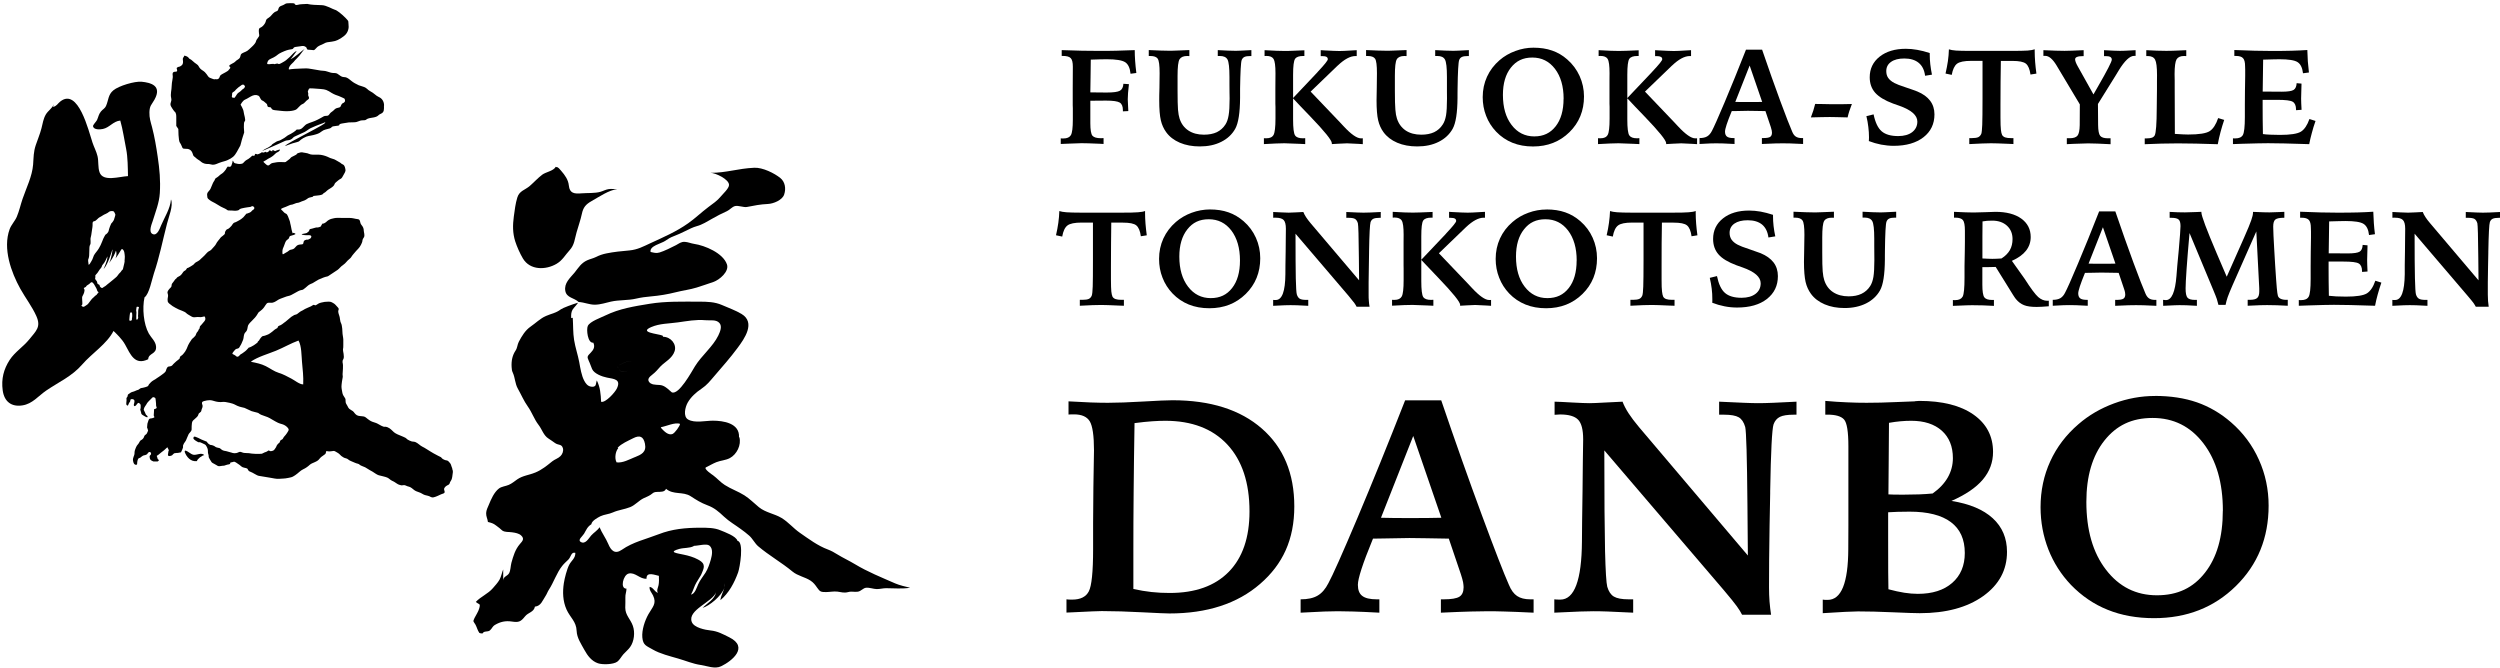
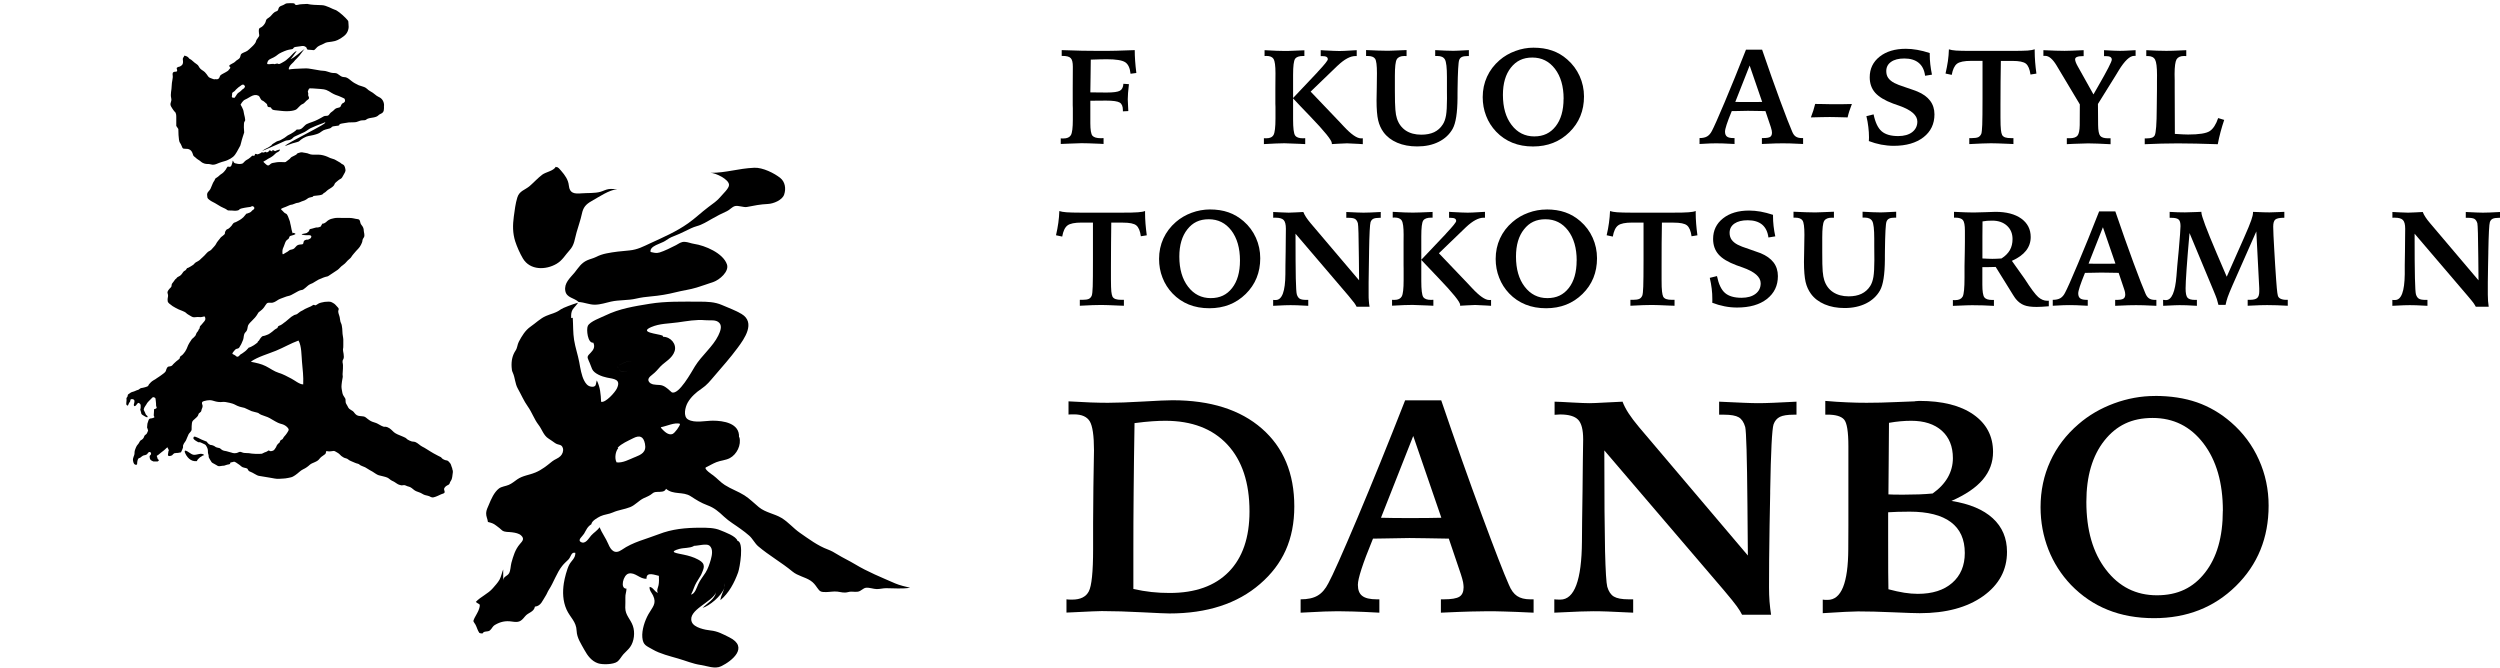
<svg xmlns="http://www.w3.org/2000/svg" id="Layer_1" version="1.1" viewBox="0 0 451.42 120.56">
  <path d="M69.35,19.04c0-.64-.31-1.26-.96-1.53-.53-.23-.84-.69-1.54-1.04-.55-.28-.54-.58-1.25-.81-.96-.31-.73-.19-1.55-.64-.82-.46-1.19-1.1-1.92-1.1s-1.01-.73-1.65-.73-.83-.09-1.38-.27c-.55-.18-.55-.09-1.19-.18q-.64-.09-1.65-.28c-1.01-.18-1.01-.09-1.74-.09s-2.12.11-2.29.17c-.16.07-.15-.48.49-1.06.6-.55.24-.32.9-.95.67-.64,1.19-1.59,1.47-1.77-.76.54-1.9,1.65-2.64,1.93.4-.37.83-1.13,1.12-1.44-.34-.03-.85.67-1.21,1-.73.64-.67.66-1.5,1.11-.82.46-.39-.02-1.04.16-.64.18-.06-.06-.79.03-.73.09-.91.09-.73-.36.18-.46.37-.46,1.1-.82.73-.37.64-.55,1.46-.92.83-.37,1.1-.46,1.74-.55.64-.09.09-.37,1-.46s1.1-.27,1.55,0c.46.27,0,.55.74.55s.73.27,1.19-.28c.46-.55.92-.55,1.37-.82.46-.28.73-.28,1.46-.37.73-.09,1.37-.36,2.2-1.01.82-.64.91-1.56.82-2.1-.09-.55.18-.46-.55-1.19-.73-.73-1.55-1.38-1.92-1.46-.37-.09-1.56-.83-2.38-.83s-2.1-.09-2.38-.18c-.28-.09-.37,0-1.1,0s-1.01.28-1.28.09c-.27-.18.18-.27-.92-.27s-.73.18-1.56.46c-.82.28-.36.82-.92,1.01-.55.18-.73.55-1.09.91-.37.37-.73.37-.82.82q-.09.46-.55.92c-.46.46-.73.18-.73.92s.27.73-.19,1.28c-.46.55-.18.55-.55,1.01-.36.46-.55.55-1.01,1.01-.46.46-.82.46-1.28.73-.46.28-.09.73-.73,1.1-.64.37-.27.37-1.19.82-.91.46.09.46-.27.82-.37.37-.09.27-.73.64-.64.37-1.01.46-1.1.82-.09.37-.37.55-.73.46-.37-.09.09.18-.64-.09-.73-.28-.55-.19-1.01-.82-.46-.64-.75-.61-1.11-.97-.37-.37-.26-.58-.71-.86-.46-.27-.91-.82-1.19-.91-.27-.09-.15-.43-1.01-.61-.12.42-.27.28-.27.64s.09.43,0,.79c-.09.37-.55.55-.55.55,0,0-.64.09-.55.37.09.27.18.55-.18.55s-.64.09-.55.64c.09.55-.18,1.19-.18,1.92s-.27,1.47-.09,2.2c.18.73-.37.91,0,1.56.37.64.64.92.64.92,0,0,.28.09.28.91v1.65l.37.55s0,2.1.28,2.47c.27.37.27.55.46.92.19.37.82,0,1.37.37s.46,1.01.73,1.19c.28.18.37.37.82.64.46.27.46.45,1.01.64.55.18.64,0,1.28.18.64.19,1.19-.27,1.92-.46.73-.18,1.46-.46,2.01-.92.55-.46.91-1.37,1.1-1.65.18-.27.27-.46.36-.92.09-.46.55-1.83.55-1.83,0,0-.18-1.83.09-2.01.27-.18-.14-1.22-.19-1.74-.04-.45-.55-1.28-.55-1.28,0,0,.37-.73.82-.91.46-.19.92-.55,1.38-.73.45-.18,1-.09,1.19.18.18.27.27.64.55.73.27.09.46.36.73.55.27.19,0,.64.55.64s.09.46,1,.55c.91.09,1.46.18,2.1.18s1.28-.09,1.65-.27c.37-.19.73-.82,1.19-1.01.46-.18.55-.55,1-.82.46-.28-.04-.64.05-.91.09-.28-.18-.46,0-.73.19-.27-.09-.46.92-.37,1,.09,1.87.09,2.33.27.45.18.55.28,1,.55.46.28,1,.46,1.28.55.27.09,1.01.46,1.01.46,0,0,.23.32.04.6-.19.27-.41.14-.59.5-.18.36-.09.45-.55.55-.46.09-.55.18-.83.46-.27.27-.55.36-.73.64-.18.27-.27.37-.64.37s-.46.09-.92.36c-.46.28-.73.37-1.1.55-.37.18-.55.18-1.01.37-.46.19-.55.19-.91.55-.37.36-.55.64-1.1.64s0-.09-.82.46c-.83.55-.92.44-1.37.82-.41.34-.71.43-.98.61-.27.18-.58.12-.94.4-.37.27-.55.27-.73.55-.11.18-.1.04-.21.14-.06.05-.18.17-.38.26-.55.27-.69.33-1.06.6-.13.09,1.1-.43,2.79-1.19.26-.12.54-.24.82-.37.17-.08.33-.15.5-.23.29-.13.65-.08.95-.21.49-.22.43-.41.77-.57.34-.15.69-.31,1.02-.47.38-.17.58-.27.73-.33.37-.17.83-.58,1.17-.73,1.33-.62,2.25-.87,2.52-1.03,1.19-.09-7.19,3.85-7.14,4.26,1.07-.42,1.69-.6,2.09-.69.63-.14.37-.27,1.19-.74.82-.46,1.1-.36,1.83-.55.73-.19,1.01-.28,1.46-.64.46-.37.91-.37,1.47-.55.55-.19.09-.37,1.19-.46,1.09-.09,0-.28,1.19-.46,1.19-.19,1-.19,1.92-.19s.91-.36,1.74-.36.27-.28,1.56-.46c1.28-.18,1.01-.46,1.65-.73.64-.27.55-.82.55-1.45ZM43.92,16.04c-.26.16-.1.1-.46.41-.36.31-.46.26-.67.57-.2.31-.41.62-.41.62,0,0-.61.1-.51-.26.11-.36-.1-.56.26-.77.36-.2.31-.31.61-.56.31-.26.31-.31.57-.46.26-.15.26-.26.52-.31.25-.05.41.31.41.31,0,0-.05.31-.31.46Z" />
  <path d="M47.24,27.44s.02.02.06.04c.01-.02,0-.04-.06-.04Z" />
  <path d="M81.68,84.59c-.16-.27-.21-.7-.37-.91-.16-.21-.43-.54-.64-.54s-.75-.21-.91-.43c-.16-.21-.06-.1-.69-.43-.64-.32-.97-.53-1.34-.75-.37-.21-1.07-.7-1.44-.86-.38-.16-.86-.69-1.29-.85-.42-.16-.38.05-1.07-.27-.7-.32-.32-.37-1.13-.69-.81-.32-1.34-.54-1.66-.81-.32-.27-.64-.7-1.18-.91-.53-.22-.42.11-1.12-.27-.7-.37-.7-.43-1.23-.59-.54-.16-.75-.27-1.23-.64-.48-.38-.48-.43-1.02-.48-.53-.05-.85-.05-1.17-.38-.33-.32-.22-.43-.81-.75-.59-.32-.48-.54-.81-1.02-.32-.48-.05-.8-.27-1.12-.22-.32-.43-.64-.48-.97-.05-.32-.16-.75-.16-1.13s.16-1.45.22-1.66c.05-.22-.06-.38,0-.86.05-.48.05-.96.05-1.34s-.22-.64.06-1.07c.27-.43-.11-1.55-.06-1.77.06-.22.06-.48.06-.81v-.97c0-.32-.16-.91-.16-1.39s-.05-.7-.11-1.12c-.05-.43-.26-.48-.32-1.12-.05-.64-.27-.91-.32-1.34-.05-.43.27-.48-.1-.86-.38-.38-.42-.54-.8-.75-.38-.21-.43-.26-.91-.26s-.81.05-1.24.16c-.43.1-.59.22-.91.43-.32.22-.32-.16-.64.05-.33.21-.21.16-.97.48-.75.32-.64.37-1.02.53-.37.16-.59.43-.85.59-.27.16-.38.05-.75.32-.37.26-.17.05-.59.43-.43.37-.37.32-.7.59-.32.27-.27.16-.64.48-.38.32-.7.21-.8.53-.11.33-.11.11-.59.48-.49.38-.32.32-.81.64-.48.32-.32.16-.8.38-.48.21-.48-.05-.86.42-.38.49-.21.43-.48.64-.27.21.21,0-.38.43-.59.43-.21.16-.86.54-.64.37-.21-.11-.64.37-.43.49-.53.49-.86.75-.32.27-.38.16-.59.43q-.22.27-.43.27c-.22,0-.22-.16-.54-.32-.32-.16-.43-.16-.32-.37.11-.21.38-.48.53-.64.16-.16.54-.06.7-.38.16-.32.32-.48.43-.8.1-.32.27-.48.32-.92.05-.42.11-.8.37-1.02.27-.22.32-.59.38-.96.05-.38.32-.64.75-1.07.43-.43.75-.75,1.02-1.23.27-.48.16-.22.81-.8.64-.59.69-1.18,1.12-1.23.43-.06.59.1,1.07-.11.49-.21.7-.48,1.18-.64.48-.16,1.07-.43,1.4-.48.32-.05.7-.27,1.07-.48.37-.22,1.02-.59,1.28-.59s.48-.21.75-.43c.27-.21.48-.48.86-.64.38-.16.43-.16.91-.48.48-.32.75-.43,1.07-.54.32-.11.27-.16.69-.27.43-.11.43-.05.8-.32.38-.27,1.13-.75,1.45-.96.32-.22.53-.59,1.02-.91.48-.32.64-.7,1.07-1.02.42-.32.37-.48.8-.96.43-.48.48-.59.86-.96.37-.37.64-1.02.7-1.23.05-.22,0-.38.27-.75s0-.96,0-1.29-.11-.64-.43-1.02c-.32-.38-.11-.96-.64-1.02-.54-.05-.86-.22-1.5-.22h-1.23c-.7,0-1.13-.05-1.56.05-.43.11-.59.11-.96.32-.38.22-.38.38-.81.59-.43.22-.16-.16-.43.22-.27.37,0,.32-.48.48-.49.16-.27-.05-.91.16-.65.22-.75.11-.86.32-.11.22.05.16-.22.37-.27.22-.21.22-.48.27-.27.05-1.07.16-.48.27.59.11.75.06,1.07.06s.54.11.43.37c-.1.27-.16.21-.43.38-.27.16-.27-.05-.7.16-.43.21-.1.7-.53.75s-.75,0-1.07.38c-.32.37-.37.43-.7.53-.32.11-.32,0-.65.27-.32.27-.37.21-.69.43-.32.22-.43.32-.43-.21s.11-.7.27-1.07c.16-.37.21-.65.37-.91.16-.27.43-.32.54-.53.11-.22,0-.38.48-.48.48-.11.85-.32.7-.32-.16,0-.11-.16-.33-.16s-.1.32-.27-.21c-.17-.54-.17-.91-.27-1.23-.11-.32-.06-.48-.22-.86-.16-.38-.32-1.07-.64-1.18-.32-.11-.48-.43-.75-.64-.27-.21-.05-.27.32-.43.37-.16.37-.1.91-.37.54-.27.43-.06,1.02-.32.58-.27.65-.11,1.07-.32.43-.22.75-.22,1.12-.48.38-.27.27-.27.97-.43.7-.16-.32-.16.96-.27,1.29-.11,1.02-.38,1.29-.48.27-.11.43-.38.75-.59.32-.21.64-.37.91-.64.27-.27.16-.43.43-.65.26-.21.59-.53.85-.64.27-.11.38-.42.54-.69.16-.27.43-.7.37-.96-.05-.27-.1-.81-.48-.97-.38-.16-.22-.21-.75-.48-.53-.27-.64-.43-1.07-.53-.43-.11-.48-.16-.96-.38-.48-.21-1.12-.37-1.55-.37h-1.07c-.59,0-.8-.27-1.34-.32-.54-.05-.59-.22-1.23,0-.64.21,0,.16-.85.53-.86.37-.43.37-1.02.75-.59.38-.27.43-1.07.38-.81-.05-1.18.05-1.77.16-.59.11-.59.81-1.23.21-.64-.59-.48-.37,0-.7.48-.32.32-.21.91-.53.59-.32.85-.8,1.18-.91.32-.11.64-.54.37-.49-.27.05-.65.22-.65.22,0,0-.1.11-.26,0-.16-.11-.22-.16-.38-.05-.16.1.27.27-.16.1-.43-.16-.16-.27-.48.05-.32.32-.54.11-.54.11,0,0,.06-.11-.22.05-.19.11-.38.04-.47-.01-.06.11-.68.39-.81.39-.16,0-.38-.27-.48.11-.11.37-.27-.05-.54.21q-.27.27-.59.49c-.32.21-.43.21-.7.48-.27.27-.27.38-.65.43-.37.05-.7,0-1.07-.11-.37-.11-.32-.59-.43-.43-.1.16.06-.05-.1.43-.16.48-.16.59-.43.64-.26.05-.32-.22-.53.16-.21.37-.16.32-.43.64-.26.32-.53.48-.7.59-.16.11,0,0-.37.32-.37.32-.59.32-.64.54s-.27.43-.38.7c-.11.27-.16.38-.27.64-.11.27-.16.48-.48.81-.32.32-.32.59-.27.86s-.06.37.38.7c.42.32.53.32,1.01.59.48.27.59.37,1.07.64.48.27.64.27.97.48.32.22.21.22.8.22s.7.11,1.23,0c.53-.11.11-.22.75-.38.64-.16,1.6-.27,1.6-.27,0,0,.32-.21.48-.1.16.1.32.27.16.48-.16.21-.27.16-.43.38-.16.21-.43.32-.75.42-.32.11-.06-.11-.43.32-.38.43-.22.32-.64.64-.43.32-.54.32-.91.54-.38.21-.43.06-.7.43-.26.38-.1.21-.53.64-.43.43-.48.11-.75.59-.27.48.11.43-.48.86-.59.43-.33.31-.86.91-.37.43-.37.7-.7,1.02-.32.32-.21.27-.53.59-.32.32-.48.21-.81.59-.32.37-.64.69-.96.96-.32.27-.21.27-.64.53-.43.27-.32.11-.64.43-.32.32.05.05-.7.53-.75.48-.54.11-.75.48-.22.37-.38.21-.59.53-.21.32-.32.48-.54.65-.22.16-.59.27-.64.43-.05.15-.16.05-.43.48-.27.43-.48.48-.48.86s-.32.43-.59.86c-.27.43-.11.48-.06.81.06.32-.05.43-.05.64s-.05.21,0,.53c.05.32.43.54.64.7.21.16.16.16.75.48.59.32.64.32.91.43.27.11.43.16.75.32.32.16.27.27.75.54.49.27.64.43.97.43s.32-.05.64-.05.53.05.75,0c.21-.05.48-.11.48-.11,0,0,.16.16.16.38s0,.27-.16.48c-.16.21-.32.37-.54.64-.21.27-.27.16-.32.53-.05.38-.12.1-.26.54-.05.16-.27.27-.38.59-.1.32-.16.38-.43.64-.27.27-.27.16-.53.59-.27.43-.27.37-.48.8-.21.43-.16.48-.38.86-.21.38-.1.21-.43.64-.32.43-.48.38-.64.59-.16.22.11.22-.32.54-.43.32-.27.21-.7.59-.43.37-.32.48-.7.59-.37.11-.48-.05-.69.37-.22.43-.06.48-.43.81-.38.32-.43.32-.7.53-.27.22-.27.16-.64.43-.37.26-.21.16-.58.37-.38.22-.65.48-.86.75-.22.27.05.32-.7.53-.75.22-.69.06-1.02.32-.32.27-.27.1-.7.32-.43.22-.64.16-.96.38-.32.22-.48.27-.48.54s-.27.27-.21.54c.06.27-.11.91,0,1.07.11.16.27.27.37-.11.11-.37.32-.37.32-.64s.16-.27.32-.27.43.05.43.38-.16.59-.11.75c.05.16.16.21.38,0,.21-.22.32-.53.53-.43.22.11.32.27.32.43v.43c0,.22-.16.22,0,.59.16.38,0,.48.32.7.32.21.7.43.85.43.16,0,.11-.21-.11-.37-.21-.16-.16-.32-.38-.7-.21-.38-.11-.38-.05-.59.05-.21.27-.43.38-.64.11-.21.21-.38.43-.59.21-.22.38-.38.54-.54.16-.16.22-.27.48-.16.27.11.22.22.27.64.05.43.05.54.05.8s.27.43-.05.59c-.32.16-.32-.05-.32.37s-.05.49-.05.81.32.32-.06.48c-.37.16-.59.05-.75.21-.16.16-.16.38-.27.64-.11.27-.05.32-.11.7-.05.38.05.22.11.54.06.32.11.11-.05.48-.16.38-.21.38-.43.54-.22.16-.11.32-.37.64-.27.32-.48.22-.64.59-.16.37-.32.43-.48.69-.16.27-.1.21-.27.59-.16.38-.16.7-.16.91s-.32.7-.27,1.13c.06.42.16.64.32.75.16.11.43.11.43-.1s.05-.91.32-1.02c.27-.1.21-.05.53-.32.32-.27.48-.16.81-.32.32-.16.16-.27.43-.43.27-.16.43.05.43.27s-.27.27-.27.48.05.43.16.59c.11.16.54.32.54.32h.75s.38-.21.16-.32c-.22-.11-.16-.32-.27-.54-.11-.22,0-.16.21-.32.22-.16.43-.37.59-.48q.16-.11.48-.37c.32-.27.59-.54.59-.54l.27.54s-.11.21-.11.43-.16.48.05.59c.22.11.64-.1.64-.1,0,0,.27-.32.43-.38.16-.05.59-.05.59-.05l.59-.11s.43-.86.37-1.01c-.05-.16.05-.38.16-.59.11-.22.32-.38.43-.7.1-.32.21-.43.32-.75.11-.32.22-.38.43-.64.21-.27.21-.32.21-.59s0-.59.05-.96c.05-.38.16-.48.48-.75.32-.27.64-.54.7-.86.05-.32.48-.32.53-.7.06-.37.22-.48.22-.8s-.11-.27-.11-.48,0-.32.38-.43c.38-.1.7-.16,1.02-.16s.64.11,1.02.22c.37.1.86.16,1.29.1q.43-.05,1.28.16c.86.21.8.27,1.39.54.59.26.96.26,1.29.37.32.11.96.48,1.28.59.32.11.64.16,1.02.27.38.1.21.16.7.38.48.21.8.26,1.18.43q.37.16.8.43c.43.27.86.48,1.07.59.22.11.43.16.8.27.38.11.75.37.97.64.21.27.21.37.05.64-.16.27-.22.37-.43.64-.22.27-.32.32-.48.64-.16.32-.43.16-.54.53-.1.38-.21.22-.48.59-.27.38-.11.32-.32.59-.21.27-.21.38-.43.48q-.22.11-.48.11c-.27,0-.21-.27-.48-.05s-.53.21-.81.38c-.27.16-.37.16-.85.16s-.7,0-1.23-.05c-.54-.06-.48-.11-1.18-.11s-.75-.38-1.28-.11c-.54.27-1.02.11-1.18.05-.16-.05-.75-.21-.97-.27-.22-.05-.59-.05-.91-.32-.32-.27-.21-.22-.7-.32-.48-.11-.26-.16-.75-.37-.48-.21-.37.05-.86-.32-.48-.38.05-.27-.7-.54-.75-.27-.37-.16-1.17-.53-.81-.38-.81-.22-.86.05-.06.27.91.75.91.75,0,0,.21-.11.69.16.48.27.54.16.75.54.21.37.27.59.27.86s0,.43.1.69c.11.27-.1.32.27.86.37.53.16.48.8.8.64.32.59.48,1.12.38.54-.11.54,0,.91-.16.38-.16.75-.11.81-.27.05-.16-.06-.21.32-.26.37-.05.32-.22.75.05.43.27.86.59,1.02.75.16.17.75.22.96.32.22.11.11.43.59.59.48.16,1.18.7,1.56.75.38.05,1.23.21,1.93.32.7.11,1.24.27,1.77.21.53-.06.85,0,1.6-.16.75-.16.65-.11,1.24-.48.58-.38.96-.86,1.44-1.07.49-.22.91-.54,1.18-.8.27-.27.75-.38,1.23-.64.48-.27.38-.32.7-.64.32-.32.54-.38.85-.65.32-.27.01-.65.43-.54.38.11.91-.05,1.12-.05s.32.11.7.32c.38.21.48.43.69.59.22.17.54.38.86.43.32.06.43.32.86.48.43.16.91.43,1.24.48.32.06.32.27.8.43.48.16.64.27.97.48.32.21.53.32.91.53.37.22.75.54,1.12.65.38.11,1.23.27,1.56.43.32.15.48.38.8.54.32.16.65.32.91.53.27.21.64.27.8.32.16.06.43-.16.86.06.43.22.59.11,1.02.43.42.32.48.43.86.59.37.16.7.22,1.02.43.32.21.7.32,1.07.38.37.06.54.38,1.02.27.48-.1,1.07-.43,1.34-.54.27-.11.7-.16.64-.48-.06-.32-.22-.48.05-.8.27-.32.48-.32.7-.48.22-.16.11-.32.38-.69.27-.38.27-1.02.32-1.29.06-.29.06-.6-.1-.87h0ZM54.75,69.41c-.65.02-1.54-.74-2.15-1.05-.78-.4-1.43-.78-2.23-1.02-.92-.29-1.53-.8-2.39-1.23-.81-.41-1.75-.6-2.62-.77v-.08c1.22-.84,3.05-1.35,4.47-1.93,1.35-.55,2.71-1.35,4.07-1.84.57.98.53,2.73.63,3.84.12,1.36.29,2.66.22,4.07Z" />
  <path d="M33.42,81.36c.57.07.97.68,1.55.76.54.09,1.46-.48,1.91.06-.4.05-1.26.7-1.32,1.08-1.15.16-1.9-.78-2.22-1.68l.07-.23Z" />
  <path d="M100.36,30.11c-.43.78-1.78.93-2.46,1.44-.81.62-1.46,1.35-2.23,2.02-.87.76-1.88.86-2.26,2.1-.34,1.09-.47,2.28-.63,3.42-.21,1.57-.22,2.98.25,4.48.31.97.86,2.21,1.39,3.1,1.3,2.17,4.14,2.1,6.07.97,1.08-.63,1.56-1.59,2.38-2.48.87-.95.9-2.03,1.24-3.2.33-1.17.71-2.2.96-3.36.24-1.13.68-1.69,1.75-2.29,1.33-.75,3.14-2,4.64-2.16-.56,0-1.07-.07-1.57,0-.52.08-.97.34-1.46.48-1.03.3-2.37.19-3.42.28-1.29.11-2.15.01-2.29-1.39-.11-1.07-.69-1.87-1.41-2.7-.21-.24-.55-.7-.82-.64l-.14-.07Z" />
  <path d="M128.29,31.21c2.9,0,4.88-.78,7.91-.92,1.54-.07,3.66,1.01,4.7,1.85.85.68,1.07,1.9.69,3-.34,1-1.94,1.65-2.93,1.69-1.41.07-2.46.28-3.78.54-.58.12-1.56-.31-2.16-.16-.54.14-.95.69-1.46.92-1.04.47-1.7.81-2.7,1.38-.78.45-1.81,1.08-2.69,1.31-.81.22-1.4.56-2.16.92-.68.33-1.36.65-2.08.92-.54.2-1.04.49-1.54.85-.64.45-2.88.9-2.61,1.99.65.13.97.28,1.62.09.77-.22,2.28-.96,2.98-1.33.5-.27.9-.62,1.56-.59.57.03,1.15.29,1.71.37,1.91.28,5.23,1.65,5.92,3.72.42,1.26-1.34,2.78-2.47,3.16-1.03.35-1.98.68-3,1-1.22.38-2.53.53-3.77.85-1.47.37-2.96.62-4.47.75-.94.08-1.83.2-2.69.4-1.46.35-3.05.21-4.54.54-.96.21-1.85.54-2.92.56-1.02,0-1.87-.43-2.93-.49-.78-.76-2.17-.73-2.4-1.99-.26-1.43.86-2.34,1.68-3.33.68-.85,1.16-1.7,2.25-2.2.55-.25,1.07-.34,1.62-.61.61-.31,1.18-.5,1.85-.64,1.35-.28,2.81-.42,4.18-.54,1.46-.14,2.5-.71,3.75-1.29,2.36-1.09,4.72-2.1,6.86-3.62,1.3-.92,2.36-1.96,3.64-2.92.8-.6,1.62-1.14,2.25-1.92.38-.47,1.46-1.43,1.48-2.06.03-1.03-2.46-2.2-3.35-2.2h0Z" />
  <path d="M161.61,105.33c-2.46-1.08-4.94-2.07-7.24-3.46-1.01-.61-2.16-1.14-3.18-1.77-.56-.35-1.07-.64-1.68-.87-1.86-.69-3.44-1.89-5.09-3.03-1.17-.81-2.06-1.93-3.31-2.68-1.3-.78-2.86-.95-4.08-1.94-.87-.71-1.67-1.54-2.62-2.14-1.12-.71-2.39-1.13-3.54-1.87-.78-.49-1.38-1.21-2.11-1.75-.04-.03-1.83-1.19-1.26-1.45.59-.28,1.21-.66,1.86-.92.78-.31,1.66-.33,2.42-.73,1.26-.67,2.12-2.38,1.72-3.8,0,.03-.03.05-.06.04.15-2.56-2.84-3-4.72-3-1.33,0-3.27.48-4.47-.21-.94-.54-.54-2.24-.06-3.08.58-1,1.49-1.82,2.45-2.46,1.04-.7,1.54-1.38,2.37-2.34,1.46-1.7,2.83-3.24,4.15-5.02,1.27-1.7,3.32-4.6.74-6.16-1.02-.62-2.4-1.12-3.55-1.62-1.29-.56-2.65-.6-4.1-.6-3.01,0-6.04-.09-8.93.38-2.78.45-5.47.88-7.94,2.08-.85.42-2.85,1.1-3.24,1.92-.3.63-.02,3.19.99,3.02.37.79.01,1.32-.47,1.82-.58.6-.72.69-.35,1.46.26.53.37.97.6,1.48.37.85,1.82,1.38,2.69,1.55,1.29.25,2.56.3,1.8,1.94-.33.72-2.07,2.66-2.86,2.43-.07-1.44-.16-2.62-.79-3.89,0,.04,0,.08,0,.12-.1.07-.09.74-.31.91-.25.2-.53.16-.79.11-.56-.11-.89-.56-1.14-1.02-.52-.95-.73-2.35-.92-3.39-.25-1.33-.71-2.63-.93-4.01-.21-1.32-.15-2.64-.24-4-.1.03-.19.03-.28.06-.03-.57-.02-1.04.24-1.52.16-.29,1.18-1.32.91-1.24-.82.23-2.68.92-3.01,1.17-.99.73-1.64.74-2.71,1.21-.98.42-1.87,1.3-2.77,1.92-.94.65-1.57,1.68-2.12,2.73-.28.54-.25,1.09-.58,1.58-.56.84-.79,1.79-.72,2.99.03.47.05.67.22,1.03.42.92.38,1.93.9,2.86.61,1.08,1.1,2.25,1.79,3.21.79,1.11,1.15,2.3,1.96,3.35.63.81.89,1.9,1.79,2.46.43.27.76.52,1.18.81.63.44,1.19.14,1.42.93.14.5-.08,1.07-.43,1.42-.42.43-1.03.58-1.5.96-.93.75-1.85,1.52-3.06,2.02-1.08.45-2.25.54-3.24,1.22-.54.37-.94.74-1.54,1-.55.24-1.31.3-1.77.65-.9.69-1.43,1.97-1.83,2.93-.2.48-.47.97-.49,1.52-.02.63.26,1.03.32,1.6.62.16.96.24,1.46.63.2.15.42.31.62.47.15.12.42.39.53.46.54.33,1.09.2,1.78.31.55.08,1.2.19,1.6.56.66.61.26,1.01-.22,1.56-.86,1-1.18,2.15-1.53,3.39-.15.56-.14,1.39-.42,1.88-.32.55-1.04.56-1.06,1.3,0-.67,0-1.33,0-1.99-.21.47-.35,1.29-.67,1.86-.31.55-.8,1.06-1.19,1.52-.88,1.03-2.2,1.53-3.08,2.48.54.54.89.17.62,1.15-.17.63-.56,1.16-.86,1.76-.38.74-.13.63.19,1.23.25.48.35,1,.69,1.47.16.08.41.11.59.08.22-.5.92-.21,1.31-.54.42-.36.42-.7.93-1,.96-.56,1.87-.77,3.02-.6,1.25.19,1.61.05,2.39-.93.58-.73,1.59-.74,1.79-1.76,1.1-.11,1.37-1.12,1.89-1.88.26-.38.38-.79.62-1.16.88-1.34,1.41-3.06,2.41-4.31.34-.44.72-.75,1.13-1.16.46-.46.49-1.43,1.25-1.2.01,1.01-.71,1.37-1.12,2.17-.4.76-.83,2.43-.96,3.3-.24,1.57-.2,3.23.49,4.77.65,1.44,1.76,2.15,1.82,3.85.05,1.27.81,2.35,1.41,3.45.56,1.02,1.29,2.01,2.45,2.4.79.27,2.75.24,3.48-.29.41-.29.75-.95,1.11-1.35.39-.43.85-.8,1.2-1.28.75-1.03.92-2.67.5-3.85-.44-1.24-1.35-1.89-1.37-3.25,0-.64.05-1.21.02-1.85-.03-.59.2-1.04.2-1.61-1.22.04-.59-2.48.38-2.72,1.19-.3,2.05,1.04,3.24.93-.07-1.37,1.57-.64,2.23-.52.03.56.04,1.16-.06,1.68-.08.43-.41.96-.11,1.39-.64-.2-.83-.99-1.5-1.08-.1.57.37,1.06.61,1.54.73,1.5-.11,2.11-.83,3.4-.66,1.18-1.21,2.85-1.1,4.18.13,1.45.74,1.52,1.88,2.19,1.31.77,3.14,1.21,4.58,1.63,1.36.39,2.68.96,4.06,1.16,1.17.17,2.57.79,3.72.23,1.93-.93,5.06-3.43,1.47-5.22-1.17-.58-2.1-1.11-3.39-1.24-.95-.1-3-.49-3.39-1.54-.82-2.16,3.76-3.59,4.39-5.36-.29,1.34-1.55,1.9-2.44,2.83,1.17-.34,3.4-2.09,3.94-3.65.07-.25.11-.51.11-.8.03.25-.01.53-.11.8-.2.77-.63,1.41-.72,2.25,1.53-1.27,2.52-3.14,3.2-5.02.3-.84,1.11-5.5-.12-5.69-.22-.85-2.32-1.59-3.04-1.89-1.12-.49-2.43-.48-3.68-.48-2.68,0-5.1.24-7.49,1.17-2.31.9-4.65,1.4-6.68,2.82-1.23.85-1.94.15-2.44-1.06-.44-1.05-1.17-2.01-1.57-3.02-.38.6-1.03.95-1.52,1.5-.42.47-1.04,1.68-1.89,1.15-.59-.37.32-.99.61-1.48.41-.69.58-1.24,1.32-1.71.05-.61,1.14-1.19,1.63-1.44.68-.33,1.54-.36,2.25-.69,1-.45,2.11-.55,3.13-.96.94-.38,1.56-1.2,2.46-1.62.41-.19.86-.36,1.23-.61.55-.38.5-.5,1.25-.52.54-.02,1.3.06,1.53-.56,1.33,1.15,3.07.44,4.46,1.35,1.04.68,1.85,1.19,3,1.62,1.25.46,2.01,1.12,3.02,2.07.91.86,2.04,1.5,3.01,2.22.49.35,1.07.79,1.54,1.21.61.54,1.01,1.39,1.59,1.89,1.97,1.68,4.25,2.95,6.21,4.58.96.8,2.26.98,3.27,1.65.53.35.84.76,1.19,1.27.51.75.71.79,1.6.79.68,0,1.41-.17,2.08-.08.72.1,1.18.28,1.93.08.67-.18,1.07.03,1.75-.07.58-.1.93-.65,1.47-.71.64-.06,1.32.23,1.93.24.62,0,1.14-.16,1.69-.16,1.43.01,2.93.15,4.34-.08-.8-.19-1.88-.43-2.79-.82h0ZM122.7,99.11c.8-.22,1.84-.11,2.54-.49l.06-.06c.77,0,2.25-.46,2.79-.05.72.57.48,1.74.26,2.53-.24.83-.51,1.65-.96,2.37-.46.72-.99,1.34-1.32,2.09-.27.6-.58,1.73-1.3,1.87.45-.84.58-1.51.96-2.15.22-.36.4-.69.64-1.05.27-.4.32-.59.5-1.03.15-.38.31-.79.15-1.22-.15-.42-.63-.7-1-.9-.77-.42-1.71-.69-2.59-.87-1.27-.27-2.86-.45-.72-1.05ZM111.42,66.16c.11.11.1.21.29.22.05.89,1.15.95,1.66.5.27-.23.71-1.25.91-1.62-1.16-.21-2,.51-2.97.9.96-.39,1.81-1.12,2.97-.9-.21.38-.65,1.39-.91,1.62-.51.46-1.61.4-1.66-.5-.2,0-.19-.12-.29-.22ZM114.6,82.56c-.97.4-2.17,1.07-3.26.93-.42-.71-.19-2.05.29-2.54l-.1-.1c.66-.75,1.89-1.25,2.8-1.72,1.17-.6,1.86-.34,2.13,1,.31,1.54-.68,1.96-1.86,2.44ZM117.48,69.24c-.82-.64-.26-1.16.34-1.62.61-.47.93-.9,1.43-1.44.77-.82,2.14-1.44,2.57-2.78.39-1.25-.68-2.57-2.08-2.59l-.1-.21c-.94-.36-4.33-.56-2.05-1.54,1.54-.66,3.12-.61,4.82-.85,1.62-.22,3.3-.55,4.93-.39.93.09,1.97-.18,2.57.51.51.59.15,1.51-.21,2.26-.96,1.99-3.03,3.63-4.21,5.55-.62,1.01-2.93,5.26-4.19,4.7-.53-.43-1.01-1-1.74-1.24-.59-.19-1.58,0-2.07-.39ZM121.46,78.36c-.81.32-1.58-.54-2.03-1.01l-.11-.21c.96-.15,2.58-.95,3.47-.6,0,.37-.94,1.66-1.34,1.81Z" />
-   <path d="M30.87,36.04c-.11,1.59-1.18,3.24-1.78,4.66-.22.5-.7,1.98-1.55,1.55-.77-.39-.13-1.82.04-2.36.5-1.65,1.17-3.25,1.28-5.03.14-2.29-.05-4.28-.38-6.52-.25-1.75-.58-3.69-1.03-5.4-.24-.9-.5-1.63-.47-2.69.05-1.22.38-1.3.91-2.25,1.42-2.54-.67-3.08-2.31-3.24-1.28-.12-4.13.74-5.11,1.55-.96.78-.87,1.78-1.31,2.78-.25.56-.58.6-.94,1.05-.42.53-.43.92-.7,1.53-.12.27-.78.89-.72,1.15.15.64,1.23.58,1.77.47,1.22-.25,1.85-1.4,3.15-1.52.47,1.63.74,3.59,1.06,5.14.3,1.48.3,3.44.33,4.89-1.59.08-4.5,1.08-5.13-.68-.32-.89-.15-1.99-.37-2.92-.2-.85-.64-1.64-.91-2.46-.68-2.02-2.57-10.03-5.84-7.39-.47.38-.61.81-1.28.96l.12-.47c-.23.69-1.03,1.15-1.43,1.84-.44.75-.57,1.64-.78,2.48-.27,1.07-.69,2-1.03,3.04-.42,1.26-.38,2.15-.48,3.51-.17,2.14-1.2,4.15-1.9,6.19-.37,1.08-.6,2.19-1.05,3.25-.33.77-1,1.44-1.29,2.24-1.27,3.5.28,7.78,1.93,10.75.94,1.68,2.13,3.22,2.89,4.92.89,1.98-.03,2.68-1.27,4.22-1.07,1.33-2.61,2.28-3.54,3.71-1.08,1.67-1.54,3.42-1.26,5.5.28,2.04,1.59,3.02,3.56,2.71,1.82-.28,2.84-1.68,4.3-2.68,2.29-1.56,4.63-2.56,6.49-4.7,1.77-2.04,4.46-3.71,5.66-6.06.5.48,1.52,1.43,2.08,2.44,1.01,1.86,1.77,3.82,4.18,2.67.06-1.16,1.55-.85,1.42-2.32-.08-.93-.88-1.56-1.31-2.33-.94-1.67-1.21-4.59-.77-6.53.85-.58,1.34-3.27,1.7-4.34.49-1.44.86-2.85,1.23-4.33.38-1.57.75-3.15,1.14-4.67.3-1.21,1.15-3.16.72-4.31ZM15.99,46.66c.24-.4.03-2.09.26-2.42.24-.33,0-1,.14-1.4.13-.4.2-1.4.3-1.83.1-.43-.13-1,.3-1.06.43-.07.6-.53,1.07-.76.46-.23.53-.37,1.03-.57.5-.2.63-.5.93-.5s.53-.07.66.27c.13.33.23.23.06.76-.17.53-.13.57-.43.96-.3.4-.17.04-.46.8-.3.76-.14.83-.47,1.19-.33.37-.23.03-.53.6-.3.56-.13.27-.4.9-.26.63-.3.73-.59,1.23-.3.5-.47.63-.7.96-.23.33-.2.3-.36.73-.16.43-.07.23-.33.7-.27.47-.3.56-.5.56.07-.33-.2-.72.04-1.12ZM17.68,52.94c-.28.23-.08.2-.33.36-.25.15-.1.08-.41.36-.31.28-.23.18-.49.49-.26.31-.44.64-.65.82-.2.18-.43.26-.54.36-.1.1-.31.08-.41,0-.34-.25,0-.13.02-.44.03-.31-.11-1.16,0-1.36.1-.21.36-.62.39-1.06.02-.44-.33-.41.05-.56.38-.15.15-.26.54-.46s.52-.49.67-.49.21.05.36.23c.16.18.08.13.33.54.26.41.31.62.36.8.05.18.39.18.1.41ZM22.51,47.14c0,.28-.31,1.34-.31,1.44s-.18.16-.31.39c-.13.23-.26.28-.41.46-.16.18-.31.49-.59.69-.28.21-.48.44-1.05.87-.57.44-.44.36-.72.59-.28.23-.31.15-.49.33-.18.18-.36.08-.54-.12-.18-.21,0-.31-.23-.41-.23-.1-.28-.13-.31-.39-.03-.26-.25-.39-.33-.56-.08-.15-.05-.15,0-.36s-.15-.27.16-.55c.31-.28.52-.79.81-1.08.28-.28.14-.47.42-.73.28-.26.68-1.12.79-1.43,0,.44-.02.69-.69,2.31.83-.92,1.48-3.22,1.57-3.51.1-.28-.08,1.46-.58,2.43.75-.98,1.14-1.89,1.2-2.17.05-.28.3.58-.05,1.33.31-.38.85-1.27.88-1.33.15-.3.21-.36.33-.36s.31.26.38.54c.07.28.07.54.1.82.02.28-.05.51-.05.79ZM23.84,57.37c-.06.31.05.43-.15.51-.2.08-.37.08-.34-.2.03-.29.06-.57.06-.68s.06-.4.06-.4c0,0,.06-.2.2-.23.15-.03,0,.03.09.09.09.06.11.06.11.31,0,.25.03.29-.02.6ZM24.98,55.88c0,.15-.06.37-.03.54.03.17-.03.48-.03.66s.06.15.03.31c-.03.17-.09.2-.14.29-.06.08-.2.06-.2-.11v-.6c0-.4.06-.54,0-.75-.06-.2.03-.49.03-.63s.03-.23.17-.2c.27.05.17,0,.26.06.08.06-.08.29-.08.43Z" />
  <path d="M192.57,110.63v-2.41c.13.02.26.03.4.04.14,0,.36.01.64.01,1.48,0,2.48-.5,2.99-1.48.52-.99.78-3.53.78-7.61v-4.76l.05-6.36c0-.31,0-.74.02-1.31.05-2.62.09-4.43.09-5.43,0-2.65-.26-4.4-.76-5.24-.51-.84-1.46-1.26-2.85-1.26-.27,0-.47,0-.61.01-.15.01-.27.02-.38.02v-2.38c1.53.09,2.87.16,4.01.2,1.14.04,2.18.06,3.1.06,1.66,0,3.78-.08,6.38-.23,2.59-.15,4.35-.23,5.27-.23,6.88,0,12.26,1.71,16.16,5.12,3.9,3.41,5.85,8.1,5.85,14.05s-2.06,10.44-6.18,14c-4.11,3.56-9.56,5.33-16.37,5.33-.55,0-2.18-.07-4.89-.21-2.71-.14-5.15-.22-7.32-.22-.52,0-2.27.07-5.24.22l-1.15.05ZM204.65,106.35c1.11.25,2.2.43,3.27.55,1.08.12,2.18.17,3.3.17,4.61,0,8.16-1.27,10.66-3.82,2.49-2.55,3.74-6.18,3.74-10.91,0-5.18-1.34-9.21-4-12.07-2.67-2.86-6.41-4.29-11.22-4.29-.7,0-1.48.03-2.37.09s-1.94.17-3.17.33c-.07,4.35-.13,8.47-.16,12.36-.04,3.89-.05,7.43-.05,10.63v6.95h0Z" />
  <path d="M253.72,72.29h6.52c2.56,7.52,5.01,14.43,7.34,20.73,2.33,6.3,3.95,10.49,4.88,12.58.39.95.88,1.62,1.48,2.02.59.4,1.39.6,2.39.6h.59v2.41c-2.27-.11-4.01-.18-5.22-.21-1.21-.04-2.22-.05-3.05-.05-.78,0-1.8.02-3.04.05-1.25.03-3.06.1-5.43.21v-2.41h.49c1.4,0,2.36-.16,2.86-.48.5-.32.75-.89.75-1.71,0-.25-.04-.54-.09-.88-.07-.34-.19-.81-.39-1.42l-2.19-6.47c-1.02-.02-2.35-.04-4.01-.07-1.66-.03-2.69-.04-3.11-.04-.76,0-2.3.03-4.62.08-.84.02-1.49.03-1.95.03l-.11.27c-1.75,4.26-2.62,6.95-2.62,8.07,0,.93.26,1.6.79,2,.52.41,1.4.62,2.61.62h.48v2.41c-2.03-.11-3.61-.18-4.73-.21-1.12-.03-2.05-.05-2.78-.05-.6,0-1.4.02-2.39.05-.99.04-2.43.11-4.32.21v-2.41c1.28,0,2.31-.22,3.07-.67.76-.44,1.41-1.19,1.95-2.25.76-1.39,2.5-5.28,5.19-11.65,2.69-6.38,5.58-13.5,8.66-21.36h0ZM255.19,78.71l-5.83,14.78c.68.02,1.39.03,2.15.04.75.01,1.76.02,3.03.02,1.46,0,2.6,0,3.42-.02.82,0,1.58-.02,2.3-.04l-5.08-14.78Z" />
  <path d="M280.71,72.53c.68.02,1.74.06,3.19.15,1.45.08,2.49.12,3.12.12.55,0,1.51-.04,2.89-.12,1.38-.08,2.4-.13,3.07-.15.25.66.61,1.36,1.09,2.1.48.74,1.11,1.57,1.89,2.5l19.65,23.18c-.02-2.32-.05-5.41-.08-9.28-.07-8.5-.21-13.14-.4-13.93-.25-.86-.64-1.44-1.17-1.75-.54-.31-1.42-.47-2.65-.47h-.89v-2.35c1.94.09,3.42.15,4.44.2,1.02.04,1.86.07,2.52.07.78,0,1.73-.02,2.84-.07,1.1-.05,2.49-.11,4.17-.2v2.35h-.48c-1.14,0-1.98.13-2.51.39-.53.26-.92.71-1.15,1.35-.28.85-.49,4.87-.61,12.06v.43l-.11,5.8c-.03,2.23-.06,4.32-.08,6.27-.02,1.95-.02,3.59-.02,4.9,0,.87.03,1.72.09,2.54.07.82.16,1.61.28,2.38h-5.24c-.22-.45-.53-.95-.94-1.52-.41-.57-1.19-1.54-2.35-2.91l-21.58-25.24c0,8.43.05,14.47.13,18.14.09,3.66.23,5.82.4,6.48.25.85.64,1.44,1.19,1.77.55.33,1.43.5,2.66.5h.83v2.41c-2.04-.11-3.57-.18-4.61-.21-1.04-.04-1.9-.05-2.58-.05-.57,0-1.35.02-2.34.05-.99.03-2.56.1-4.71.21v-2.41c.14.02.29.03.44.04.15,0,.37.01.65.01,2.54,0,3.85-3.5,3.9-10.5.02-1.55.03-2.75.03-3.61l.08-5.69c0-1.16.02-2.82.05-4.99.04-2.17.06-3.55.06-4.15,0-1.73-.3-2.91-.91-3.54-.6-.63-1.69-.95-3.27-.95-.1,0-.27.01-.49.03-.22.02-.38.03-.49.03v-2.36h0Z" />
  <path d="M329.11,108.27c.1.02.23.03.36.04.14,0,.32.01.55.01,2.46,0,3.7-3.06,3.72-9.18,0-1.76.02-3.16.02-4.19v-14.38c0-2.62-.26-4.23-.78-4.82-.52-.59-1.53-.88-3.01-.88h-.38v-2.48c1.4.12,2.73.22,3.96.26,1.23.06,2.39.08,3.5.08,1.62,0,3.4-.04,5.33-.13,1.93-.09,3.05-.13,3.36-.13.01,0,.05-.01.1-.03.25-.02.48-.04.72-.05,4.17,0,7.44.82,9.79,2.47,2.35,1.65,3.53,3.9,3.53,6.75,0,1.87-.62,3.53-1.84,4.98-1.23,1.46-3.12,2.74-5.67,3.86,3.26.52,5.75,1.56,7.46,3.13,1.71,1.57,2.57,3.59,2.57,6.07,0,3.28-1.44,5.94-4.31,7.99-2.88,2.05-6.69,3.08-11.45,3.08-.73,0-2.33-.05-4.8-.16-2.47-.11-4.58-.16-6.33-.16-.48,0-1.25.03-2.32.08-1.07.05-2.43.13-4.06.24v-2.46ZM340.98,106.4c1.07.29,2.03.49,2.88.63.86.13,1.67.2,2.43.2,2.64,0,4.71-.66,6.22-1.98,1.51-1.32,2.27-3.12,2.27-5.4,0-2.46-.84-4.32-2.51-5.57-1.68-1.26-4.17-1.89-7.46-1.89-.84,0-1.55.01-2.14.03-.59.02-1.16.04-1.73.08v4.71c0,2.83,0,4.85.01,6.06,0,1.21.02,2.25.04,3.14ZM340.98,89.27c.32.02.66.03,1.04.04.37.01.93.01,1.68.01,1.02,0,1.96-.02,2.83-.05.87-.03,1.69-.09,2.44-.16,1.21-.85,2.12-1.82,2.74-2.9.61-1.08.92-2.24.92-3.49,0-2.1-.67-3.75-2-4.95-1.34-1.19-3.18-1.79-5.53-1.79-.63,0-1.28.03-1.95.09-.68.06-1.37.16-2.06.28-.02,1.57-.03,3.83-.05,6.78-.02,2.94-.04,4.99-.05,6.13Z" />
  <path d="M389.11,71.49c2.83,0,5.36.39,7.59,1.16,2.23.78,4.28,1.98,6.15,3.6,2.18,1.89,3.86,4.14,5.03,6.75,1.18,2.61,1.76,5.38,1.76,8.3,0,5.81-1.97,10.65-5.91,14.52-3.94,3.87-8.86,5.8-14.78,5.8-3.09,0-5.88-.5-8.37-1.51-2.5-1-4.7-2.51-6.63-4.5-1.78-1.87-3.14-4.01-4.08-6.4-.93-2.4-1.41-4.94-1.41-7.63,0-2.98.59-5.75,1.76-8.3,1.17-2.56,2.87-4.79,5.09-6.69,1.85-1.61,3.99-2.85,6.42-3.75,2.42-.89,4.88-1.34,7.38-1.34h0ZM401.38,92.23c0-5.04-1.17-9.1-3.5-12.16-2.34-3.07-5.4-4.6-9.19-4.6s-6.54,1.36-8.71,4.09c-2.16,2.73-3.25,6.42-3.25,11.07,0,5.08,1.17,9.16,3.54,12.24,2.36,3.08,5.43,4.62,9.2,4.62s6.56-1.36,8.69-4.09c2.14-2.73,3.21-6.45,3.21-11.18Z" />
  <path d="M191.55,24.98c.06.01.12.01.19.02.07,0,.17,0,.3,0,.65,0,1.09-.2,1.33-.6.23-.4.35-1.33.35-2.79v-1.21c0-.37,0-.66,0-.85,0-.19-.01-.38-.02-.55v-3.06c0-.45,0-1.11.01-1.96,0-.86.01-1.49.01-1.92,0-.78-.12-1.3-.38-1.56-.25-.26-.72-.4-1.41-.4h-.22v-1.05c1.31.05,2.53.08,3.66.11,1.13.02,2.19.03,3.17.03s2.02,0,3.07-.03c1.06-.02,2.15-.06,3.29-.11,0,.62.02,1.27.07,1.94.05.68.12,1.41.22,2.19l-1.05.14c-.1-1.03-.42-1.72-.96-2.08-.55-.36-1.66-.54-3.35-.54-.34,0-.75,0-1.24.02-.48.01-1.02.03-1.63.05-.01,1.21-.03,2.31-.04,3.3-.01.98-.02,1.85-.04,2.61.43,0,.97.02,1.63.02.66,0,1.1.01,1.34.01,1.21,0,1.99-.11,2.38-.33.38-.22.59-.64.62-1.25l1,.07c-.07.63-.13,1.16-.16,1.59-.03.44-.05.82-.05,1.15,0,.2.02.63.06,1.31.02.34.03.61.04.81l-.98.05v-.22c0-.67-.19-1.13-.56-1.36-.38-.24-1.21-.36-2.51-.36-.2,0-.56,0-1.09.01-.53,0-.96.01-1.3.01h-.42v4.05c0,1.21.13,1.97.38,2.27.26.3.77.45,1.54.45.05,0,.12,0,.22-.01.1,0,.18-.01.25-.01v1.06c-.17,0-.4-.02-.71-.04-1.55-.07-2.65-.1-3.28-.1-.29,0-.96.03-2.02.07-.72.03-1.29.05-1.72.07v-1.04Z" />
-   <path d="M214.76,9.06v1.07c-.05,0-.12,0-.2-.01-.09,0-.16-.01-.2-.01-.67,0-1.12.2-1.37.59-.24.39-.36,1.39-.36,2.99v2.72c0,1.6.03,2.73.08,3.4.06.67.15,1.2.28,1.59.3.94.83,1.66,1.6,2.17.76.5,1.69.75,2.8.75.91,0,1.69-.15,2.33-.45.63-.31,1.16-.77,1.56-1.4.27-.42.46-.97.57-1.65.12-.68.18-1.68.18-3.02,0-.25,0-.68-.02-1.27-.01-.59-.01-1.05-.01-1.38v-1.25c0-1.67-.12-2.72-.35-3.15-.24-.43-.69-.64-1.37-.64-.11,0-.19,0-.24,0-.05,0-.11,0-.15,0v-1.06c.73.04,1.35.07,1.83.09.49.02.91.03,1.25.03.32,0,.72,0,1.18-.03.46-.02,1.07-.05,1.81-.09v1.07h-.19c-.47,0-.83.05-1.06.16-.23.11-.39.29-.5.56-.15.4-.24,2.12-.29,5.17,0,.44,0,.77,0,1.01v.65c-.02,2.71-.31,4.57-.88,5.59-.57,1.01-1.41,1.8-2.52,2.35-1.11.56-2.39.83-3.87.83-1.35,0-2.55-.22-3.61-.67-1.05-.45-1.87-1.08-2.47-1.91-.45-.62-.77-1.33-.96-2.14-.19-.81-.29-2.01-.29-3.61,0-.43,0-1.19.04-2.28.02-1.09.03-1.97.03-2.63,0-1.39-.11-2.25-.34-2.59-.22-.34-.67-.5-1.34-.5h-.28v-1.07c.9.04,1.62.07,2.18.09.56.02,1.04.03,1.45.03.37,0,.84,0,1.4-.03.57-.02,1.32-.05,2.27-.09h0Z" />
  <path d="M228.33,9.06c.85.05,1.58.08,2.19.11.61.02,1.09.03,1.46.03s.8,0,1.34-.03c.54-.02,1.28-.05,2.21-.09v1.03h-.23c-.73,0-1.21.17-1.45.52-.24.35-.36,1.31-.36,2.88v8.04c0,1.59.12,2.55.36,2.9.23.35.7.52,1.39.52.04,0,.11,0,.21-.01.1,0,.17-.01.23-.01v1.07c-.25,0-.6-.02-1.06-.05-1.33-.06-2.23-.1-2.71-.1-.4,0-.9.01-1.52.04-.62.02-1.34.06-2.17.11v-1.07c.05,0,.11.02.18.02.07,0,.15,0,.27,0,.64,0,1.07-.2,1.3-.62.22-.41.34-1.4.34-2.96v-1.23c0-.38,0-.67,0-.86,0-.19,0-.38-.02-.56v-2.6c0-.42,0-.96.01-1.6,0-.64.01-1.09.01-1.33,0-1.34-.12-2.19-.34-2.56-.23-.37-.66-.55-1.3-.55-.02,0-.08,0-.15.01-.08,0-.14.01-.18.01v-1.06ZM238.52,9.06c.14,0,.36.02.63.04,1.29.07,2.2.11,2.73.11.41,0,1.2-.03,2.37-.11.31-.02.56-.03.73-.04v1.06h-.23c-.93,0-1.99.57-3.19,1.71h-.01s-4.89,4.71-4.89,4.71l5.26,5.51c.16.18.4.42.7.75,1.35,1.45,2.39,2.18,3.12,2.18.09,0,.16,0,.21,0,.05,0,.09-.01.13-.02v1.07c-.18,0-.41-.02-.74-.05-1.04-.06-1.74-.1-2.11-.1-.22,0-.74.03-1.56.07-.5.03-.9.05-1.19.07,0-.02.01-.04.01-.06,0-.02,0-.05,0-.1,0-.52-1.3-2.14-3.92-4.86-1.3-1.35-2.34-2.43-3.11-3.27l4.38-4.63.16-.19c1.18-1.25,1.76-1.99,1.76-2.2s-.07-.35-.23-.44c-.16-.09-.42-.14-.79-.14h-.26v-1.06h0Z" />
  <path d="M253.98,9.06v1.07s-.12,0-.2-.01c-.09,0-.16-.01-.19-.01-.67,0-1.13.2-1.37.59-.24.39-.35,1.39-.35,2.99v2.72c0,1.6.03,2.73.09,3.4.05.67.15,1.2.28,1.59.3.94.84,1.66,1.59,2.17.76.5,1.69.75,2.81.75.9,0,1.68-.15,2.32-.45.64-.31,1.16-.77,1.56-1.4.28-.42.47-.97.59-1.65.11-.68.17-1.68.17-3.02,0-.25,0-.68-.01-1.27,0-.59,0-1.05,0-1.38v-1.25c0-1.67-.12-2.72-.36-3.15-.24-.43-.69-.64-1.37-.64-.11,0-.18,0-.23,0-.06,0-.12,0-.16,0v-1.06c.74.04,1.35.07,1.84.09.49.02.9.03,1.25.03.32,0,.71,0,1.18-.03.47-.02,1.07-.05,1.81-.09v1.07h-.19c-.48,0-.83.05-1.06.16-.24.11-.4.29-.5.56-.15.4-.25,2.12-.29,5.17,0,.44,0,.77-.01,1.01v.65c-.02,2.71-.31,4.57-.88,5.59-.57,1.01-1.41,1.8-2.52,2.35-1.11.56-2.4.83-3.88.83-1.35,0-2.56-.22-3.61-.67-1.05-.45-1.87-1.08-2.48-1.91-.45-.62-.77-1.33-.96-2.14-.19-.81-.29-2.01-.29-3.61,0-.43.02-1.19.04-2.28.03-1.09.03-1.97.03-2.63,0-1.39-.11-2.25-.33-2.59-.23-.34-.68-.5-1.34-.5h-.29v-1.07c.9.04,1.63.07,2.18.09.56.02,1.04.03,1.45.03.38,0,.84,0,1.4-.03.56-.02,1.32-.05,2.27-.09h0Z" />
  <path d="M276.88,8.61c1.26,0,2.39.17,3.38.52.99.34,1.9.87,2.73,1.6.97.84,1.71,1.84,2.24,3,.52,1.16.79,2.39.79,3.69,0,2.58-.88,4.73-2.63,6.45-1.75,1.72-3.94,2.58-6.57,2.58-1.37,0-2.61-.22-3.72-.67-1.11-.45-2.09-1.11-2.94-2-.79-.83-1.4-1.78-1.81-2.85-.42-1.07-.62-2.2-.62-3.39,0-1.32.26-2.55.78-3.69.52-1.14,1.28-2.13,2.26-2.98.82-.71,1.78-1.27,2.85-1.66,1.07-.4,2.17-.6,3.27-.6h0ZM282.34,17.84c0-2.24-.52-4.04-1.56-5.41-1.04-1.36-2.4-2.04-4.09-2.04s-2.91.61-3.87,1.82c-.96,1.21-1.44,2.85-1.44,4.92,0,2.26.52,4.07,1.57,5.44,1.04,1.37,2.42,2.06,4.09,2.06s2.91-.61,3.86-1.82c.95-1.21,1.43-2.87,1.43-4.97h0Z" />
-   <path d="M288.69,9.06c.84.05,1.57.08,2.18.11.61.02,1.1.03,1.46.03.34,0,.79,0,1.34-.03.54-.02,1.28-.05,2.22-.09v1.03h-.24c-.73,0-1.21.17-1.45.52-.24.35-.36,1.31-.36,2.88v8.04c0,1.59.12,2.55.36,2.9.24.35.7.52,1.39.52.04,0,.11,0,.2-.01s.17-.01.23-.01v1.07c-.24,0-.6-.02-1.06-.05-1.33-.06-2.23-.1-2.71-.1-.4,0-.9.01-1.53.04-.61.02-1.34.06-2.17.11v-1.07c.05,0,.12.02.18.02.06,0,.16,0,.27,0,.64,0,1.07-.2,1.3-.62.23-.41.34-1.4.34-2.96v-1.23c0-.38,0-.67,0-.86,0-.19-.01-.38-.02-.56v-2.6c0-.42,0-.96,0-1.6.01-.64.01-1.09.01-1.33,0-1.34-.11-2.19-.34-2.56-.22-.37-.66-.55-1.3-.55-.02,0-.07,0-.16.01-.07,0-.13.01-.17.01v-1.06h0ZM298.88,9.06c.14,0,.36.02.63.04,1.3.07,2.2.11,2.73.11.41,0,1.2-.03,2.38-.11.3-.02.55-.03.73-.04v1.06h-.23c-.93,0-2,.57-3.19,1.71h-.01s-4.89,4.71-4.89,4.71l5.26,5.51c.17.18.4.42.7.75,1.35,1.45,2.39,2.18,3.11,2.18.1,0,.17,0,.22,0,.05,0,.09-.01.12-.02v1.07c-.17,0-.42-.02-.74-.05-1.04-.06-1.74-.1-2.12-.1-.22,0-.73.03-1.55.07-.5.03-.9.05-1.19.07,0-.02.01-.04.02-.06,0-.02,0-.05,0-.1,0-.52-1.31-2.14-3.93-4.86-1.3-1.35-2.34-2.43-3.11-3.27l4.39-4.63.17-.19c1.18-1.25,1.77-1.99,1.77-2.2s-.08-.35-.24-.44c-.16-.09-.42-.14-.78-.14h-.27v-1.06Z" />
  <path d="M315.28,8.97h2.9c1.14,3.34,2.23,6.41,3.26,9.21,1.04,2.8,1.76,4.66,2.17,5.59.17.42.39.72.65.89.27.18.62.27,1.06.27h.26v1.07c-1.01-.05-1.77-.08-2.32-.1-.54-.01-.99-.02-1.35-.02-.35,0-.8,0-1.35.02-.56.02-1.36.05-2.42.1v-1.07h.22c.62,0,1.05-.07,1.27-.21.22-.15.33-.4.33-.76,0-.11-.02-.24-.04-.39-.03-.15-.09-.36-.17-.63l-.97-2.88c-.46,0-1.05-.02-1.79-.03-.74-.01-1.2-.02-1.38-.02-.34,0-1.02.01-2.05.04-.37,0-.66.01-.86.01l-.05.12c-.78,1.89-1.17,3.09-1.17,3.59,0,.41.12.71.35.89.23.18.62.27,1.16.27h.21v1.07c-.9-.05-1.6-.08-2.1-.1-.5-.01-.91-.02-1.24-.02-.27,0-.62,0-1.06.02-.44.02-1.08.05-1.92.1v-1.07c.57,0,1.03-.1,1.37-.3.34-.2.63-.53.87-1,.33-.62,1.11-2.35,2.3-5.18,1.19-2.83,2.48-6,3.85-9.49h0ZM315.93,11.83l-2.59,6.57c.3,0,.62.01.96.02.33,0,.79,0,1.35,0,.65,0,1.16,0,1.52,0,.37,0,.71-.01,1.02-.02l-2.26-6.57Z" />
  <path d="M326.99,21.19c.16-.42.31-.83.44-1.24.12-.4.24-.8.33-1.18.23,0,.57,0,1.02.01,1.04.02,1.72.04,2.04.04.84,0,1.52,0,2.04-.01.52,0,1.04-.02,1.53-.03-.17.44-.32.85-.45,1.25-.13.4-.24.79-.32,1.17-.79-.02-1.44-.04-1.98-.05-.53-.01-.94-.02-1.24-.02-.4,0-.88,0-1.45.02-.58.01-1.23.03-1.98.05Z" />
  <path d="M348.45,9.57v.26c0,.58.03,1.17.1,1.78.07.61.17,1.23.3,1.87l-1.24.2c-.13-1.03-.51-1.8-1.15-2.33-.62-.52-1.5-.79-2.6-.79-1.02,0-1.82.2-2.39.61-.58.4-.87.96-.87,1.67,0,.48.11.89.35,1.23.24.34.61.65,1.1.91.39.21,1.06.47,2.02.78.96.32,1.66.57,2.12.75,1.04.43,1.81.99,2.33,1.68.52.69.78,1.51.78,2.46,0,1.72-.66,3.1-1.98,4.13-1.33,1.03-3.12,1.55-5.39,1.55-.74,0-1.49-.08-2.26-.22-.76-.15-1.5-.36-2.22-.64,0-.09,0-.2.02-.35,0-.15.01-.26.01-.33,0-.61-.04-1.23-.12-1.86-.07-.64-.19-1.29-.35-1.96l1.3-.32c.3,1.46.79,2.48,1.45,3.05.67.58,1.67.87,2.99.87,1.07,0,1.91-.24,2.53-.71.61-.48.93-1.11.93-1.91,0-1.14-1.09-2.09-3.27-2.86-.49-.17-.85-.3-1.11-.39-1.51-.56-2.58-1.22-3.24-1.96-.65-.74-.98-1.67-.98-2.79,0-1.53.6-2.78,1.79-3.72s2.76-1.42,4.72-1.42c.68,0,1.37.06,2.07.19.7.12,1.45.31,2.24.57Z" />
  <path d="M355.6,24.94h.44c.53,0,.92-.06,1.17-.17.24-.12.42-.32.55-.61.08-.22.13-.76.17-1.62.03-.86.05-2.44.05-4.75v-6.8h-2.05c-1.25,0-2.1.17-2.56.52-.45.35-.77,1.02-.95,2.01l-1.12-.24c.18-.78.32-1.53.43-2.25.1-.71.16-1.42.18-2.12.3.1.72.18,1.27.22.55.04,1.47.06,2.77.06h7.13c1.46,0,2.48-.02,3.05-.06.58-.05.99-.12,1.27-.23v.37c0,.62.03,1.26.08,1.92.05.66.13,1.36.23,2.1l-1.07.17c-.14-.97-.41-1.62-.82-1.96-.42-.34-1.23-.5-2.44-.5h-2.09c-.02,1.27-.05,2.52-.05,3.74-.01,1.22-.02,2.65-.02,4.28v2.22c0,1.05.03,1.78.08,2.2.04.42.12.73.22.94.12.2.3.34.55.43.26.09.61.13,1.07.13h.42v1.07c-.2,0-.49-.02-.88-.04-1.55-.07-2.61-.1-3.19-.1-.41,0-.93.01-1.59.04-.64.02-1.41.06-2.31.11v-1.07Z" />
  <path d="M368.98,9.06c.87.04,1.6.07,2.19.09.6.02,1.14.03,1.61.03.34,0,.76,0,1.3-.03.52-.02,1.24-.05,2.16-.09v1.07c-.53,0-.92.04-1.17.14-.25.09-.37.24-.37.44,0,.29.16.71.48,1.28.09.16.16.28.21.37l2.62,4.69.79-1.38c1.68-2.91,2.52-4.55,2.52-4.89,0-.23-.09-.39-.27-.5-.18-.1-.47-.15-.86-.15h-.27v-1.07c.7.04,1.27.07,1.71.09.44.02.81.03,1.11.03.32,0,.7,0,1.16-.03.46-.02,1.03-.05,1.72-.09v1.03s-.07,0-.1,0c-.04,0-.1,0-.18,0-.76,0-1.7.88-2.77,2.63-.23.4-.42.72-.57.94l-3.18,5.11.03,3.8c.01,1.01.14,1.67.38,1.96.24.29.7.44,1.39.44.04,0,.12,0,.23-.01.11,0,.2,0,.25,0v1.08c-.87-.05-1.64-.08-2.33-.11-.68-.02-1.26-.04-1.73-.04-.43,0-1.28.03-2.57.08-.54.02-.96.04-1.27.06v-1.08c.07,0,.15,0,.27,0,.11,0,.19.01.24.01.7,0,1.17-.16,1.42-.47.25-.3.38-.94.4-1.89l.02-3.75-3.97-6.64c-.06-.1-.14-.23-.25-.42-.69-1.13-1.36-1.7-2.01-1.7-.09,0-.16,0-.21,0-.05,0-.09,0-.14,0v-1.06h0Z" />
  <path d="M387.57,9.06c.67.04,1.31.07,1.9.09.6.02,1.13.03,1.6.03s1.02,0,1.62-.03c.6-.02,1.29-.05,2.08-.09v1.07c-.05,0-.12,0-.21-.01-.08,0-.15-.01-.18-.01-.66,0-1.11.2-1.36.6-.23.4-.36,1.29-.36,2.69,0,.2,0,.58.02,1.12,0,.54,0,.98,0,1.32l.03,8.34h.07c1.02.07,1.79.11,2.32.11,1.99,0,3.29-.21,3.91-.62.62-.41,1.13-1.2,1.52-2.35l1.09.33c-.25.72-.46,1.45-.66,2.18-.2.73-.36,1.47-.5,2.21-1.4-.05-2.71-.08-3.91-.11-1.21-.02-2.31-.04-3.3-.04s-1.99.01-2.99.04c-1,.02-2,.06-2.99.11v-1.05h.33c.43,0,.76-.05.98-.13.23-.09.4-.23.5-.43.22-.44.35-2.07.36-4.89,0-.37.01-.64.01-.83l.03-2.59c0-.35,0-.81,0-1.38,0-.57.01-.96.01-1.18,0-1.43-.12-2.36-.35-2.79-.23-.43-.67-.65-1.32-.65h-.27v-1.05Z" />
-   <path d="M403.42,9.03c1.34.06,2.59.1,3.73.13,1.14.02,2.15.04,3.01.04,1.45,0,2.67-.01,3.67-.04,1-.03,1.94-.07,2.8-.13.02.69.05,1.37.09,2.04.05.66.12,1.34.2,2.02l-1.07.14c-.12-.99-.44-1.66-.98-2.01-.54-.35-1.63-.52-3.26-.52-.3,0-.69,0-1.17.02-.49.01-1.08.03-1.79.05-.02,1.05-.03,2.05-.04,3.01-.01.95-.03,1.88-.04,2.76h.34c.46,0,1.04,0,1.72.01.68,0,1.15.01,1.37.01,1.1,0,1.81-.11,2.15-.32.34-.22.52-.62.55-1.22l.88.08c0,.4-.01.89-.04,1.49-.02.6-.03,1.01-.03,1.22s0,.49.02.82c.02.33.03.73.06,1.2l-1,.07v-.14c0-.68-.2-1.14-.59-1.38-.39-.24-1.32-.35-2.77-.35h-2.67v1.37c0,.7,0,1.43.01,2.17.01.74.02,1.62.04,2.64.35.05.8.09,1.33.11.53.02,1.12.04,1.75.04,1.89,0,3.16-.2,3.79-.59.63-.4,1.14-1.16,1.53-2.28l1.1.35c-.27.76-.49,1.49-.67,2.18-.19.69-.35,1.36-.47,2.01-1.87-.06-3.36-.11-4.47-.13-1.11-.02-2.09-.04-2.96-.04-.97,0-2.52.04-4.66.1-.74.02-1.3.04-1.68.06v-1.05c.05,0,.1.02.17.02.06,0,.15,0,.26,0,.67,0,1.12-.2,1.36-.61.23-.41.36-1.48.36-3.22v-2.28l.02-2.65c0-.12,0-.3.01-.53.03-.97.03-1.64.03-2s0-.73,0-1.12c-.02-.39-.02-.6-.02-.64,0-.69-.12-1.17-.37-1.44-.25-.27-.68-.4-1.3-.4h-.27v-1.07Z" />
  <path d="M195,54.14h.44c.53,0,.92-.06,1.16-.17.24-.11.43-.32.54-.61.08-.22.14-.76.17-1.62.03-.85.04-2.44.04-4.75v-6.8h-2.04c-1.25,0-2.1.17-2.56.52-.46.35-.78,1.02-.95,2.01l-1.12-.24c.18-.79.32-1.53.42-2.25.1-.72.16-1.42.18-2.12.3.1.72.18,1.27.22.55.04,1.47.07,2.77.07h7.13c1.46,0,2.47-.02,3.04-.07.58-.04,1-.12,1.27-.23v.37c0,.62.03,1.26.08,1.92.05.66.13,1.36.23,2.1l-1.07.17c-.13-.97-.41-1.62-.82-1.96-.41-.34-1.22-.5-2.43-.5h-2.09c-.02,1.27-.04,2.52-.04,3.74-.01,1.23-.02,2.66-.02,4.29v2.22c0,1.04.03,1.78.07,2.2.05.42.12.73.22.94.12.19.31.34.56.42.25.09.61.13,1.07.13h.42v1.07c-.2,0-.49-.02-.88-.03-1.55-.07-2.61-.11-3.18-.11-.41,0-.94.01-1.59.03-.64.02-1.41.06-2.31.11v-1.07h0,0Z" />
  <path d="M218.45,37.82c1.26,0,2.38.17,3.37.52.99.34,1.89.88,2.73,1.6.97.84,1.71,1.84,2.23,3,.52,1.16.78,2.39.78,3.69,0,2.58-.88,4.73-2.62,6.45-1.75,1.72-3.93,2.58-6.56,2.58-1.37,0-2.61-.22-3.72-.67s-2.09-1.11-2.94-2c-.79-.83-1.4-1.78-1.81-2.85-.42-1.06-.62-2.19-.62-3.39,0-1.32.26-2.55.78-3.69.52-1.13,1.28-2.13,2.26-2.98.82-.71,1.78-1.27,2.84-1.66,1.08-.4,2.18-.59,3.28-.6ZM223.9,47.04c0-2.24-.52-4.04-1.55-5.41-1.04-1.36-2.4-2.04-4.09-2.04s-2.9.6-3.86,1.82c-.96,1.21-1.45,2.85-1.45,4.92,0,2.26.53,4.07,1.58,5.44,1.05,1.37,2.42,2.06,4.09,2.06s2.91-.6,3.86-1.82c.95-1.21,1.42-2.87,1.42-4.96Z" />
  <path d="M229.9,38.28c.3.01.77.03,1.42.07.64.03,1.11.05,1.38.05.25,0,.67-.02,1.29-.05.61-.04,1.06-.06,1.35-.07.11.29.28.61.49.93.21.33.5.7.84,1.11l8.74,10.3c-.01-1.03-.03-2.4-.04-4.12-.03-3.78-.09-5.84-.18-6.19-.11-.38-.29-.64-.52-.78-.24-.14-.62-.2-1.17-.2h-.4v-1.05c.87.04,1.52.07,1.98.09.46.02.82.03,1.12.03.35,0,.76-.01,1.26-.03.49-.02,1.11-.05,1.86-.09v1.05h-.21c-.51,0-.88.06-1.12.17-.23.11-.4.31-.51.6-.12.38-.22,2.17-.27,5.36v.19l-.04,2.58c-.02.99-.03,1.92-.04,2.78,0,.87,0,1.6,0,2.19,0,.38,0,.76.04,1.13.02.36.07.72.13,1.06h-2.34c-.09-.2-.23-.42-.41-.68-.18-.25-.53-.68-1.04-1.29l-9.58-11.22c0,3.74.02,6.43.05,8.06.04,1.63.1,2.59.18,2.88.11.38.29.64.52.79.24.15.64.22,1.18.22h.37v1.07c-.9-.05-1.59-.08-2.05-.1-.46-.02-.85-.02-1.15-.02-.25,0-.6,0-1.04.02-.44.02-1.14.05-2.1.1v-1.07c.06,0,.13,0,.19.02.07,0,.16,0,.29,0,1.13,0,1.71-1.56,1.73-4.67,0-.69.01-1.23.01-1.61l.04-2.53c0-.51,0-1.26.02-2.21.01-.96.02-1.58.02-1.85,0-.77-.14-1.29-.4-1.57-.27-.28-.75-.42-1.46-.42-.04,0-.12,0-.21,0-.1,0-.18.01-.22.01v-1.05h0Z" />
  <path d="M251.48,38.25c.85.05,1.57.09,2.18.11.6.02,1.1.03,1.46.03.35,0,.79-.01,1.34-.03.54-.02,1.28-.05,2.22-.09v1.03h-.24c-.73,0-1.21.17-1.45.52-.24.35-.35,1.31-.35,2.88v8.04c0,1.58.12,2.55.35,2.89.23.35.7.52,1.39.52.04,0,.11,0,.21-.01.1,0,.17,0,.23,0v1.07c-.24,0-.6-.02-1.05-.05-1.33-.06-2.23-.1-2.71-.1-.4,0-.91.01-1.52.03-.62.02-1.35.06-2.18.11v-1.07c.06,0,.12,0,.18.02.07,0,.16,0,.27,0,.64,0,1.07-.21,1.3-.62.23-.41.34-1.4.34-2.96v-1.22c0-.38,0-.67,0-.86,0-.19,0-.38-.01-.56v-2.61c0-.42,0-.95,0-1.6,0-.65.01-1.09.01-1.33,0-1.34-.11-2.19-.34-2.56-.22-.37-.66-.55-1.3-.55-.02,0-.07,0-.15.01-.07,0-.14.01-.18.01v-1.06h0ZM261.66,38.25c.15.01.36.02.63.04,1.29.07,2.2.11,2.73.11.41,0,1.2-.03,2.38-.11.31-.02.56-.03.74-.04v1.06h-.23c-.93,0-1.99.57-3.2,1.71h0s-4.89,4.71-4.89,4.71l5.26,5.51c.17.17.41.42.7.75,1.35,1.45,2.39,2.18,3.11,2.18.09,0,.17,0,.22,0,.05,0,.09,0,.13-.02v1.07c-.17,0-.42-.02-.74-.05-1.03-.06-1.75-.1-2.12-.1-.22,0-.74.02-1.55.07-.5.03-.9.05-1.19.07,0-.02.01-.04.02-.06,0-.02,0-.06,0-.1,0-.51-1.3-2.13-3.92-4.86-1.3-1.35-2.34-2.44-3.11-3.27l4.38-4.62.16-.19c1.18-1.25,1.77-1.99,1.77-2.2s-.08-.35-.23-.44c-.16-.09-.42-.14-.79-.14h-.26v-1.06Z" />
  <path d="M279.25,37.82c1.26,0,2.38.17,3.38.52.99.34,1.9.88,2.73,1.6.97.84,1.71,1.84,2.23,3,.52,1.16.78,2.39.78,3.69,0,2.58-.87,4.73-2.62,6.45-1.75,1.72-3.94,2.58-6.57,2.58-1.37,0-2.61-.22-3.72-.67-1.11-.45-2.1-1.11-2.95-2-.79-.83-1.4-1.78-1.81-2.85-.42-1.06-.63-2.19-.63-3.39,0-1.32.26-2.55.78-3.69.52-1.13,1.27-2.13,2.27-2.98.82-.71,1.77-1.27,2.85-1.66,1.08-.4,2.18-.59,3.29-.59h0ZM284.7,47.04c0-2.24-.52-4.04-1.55-5.41-1.04-1.36-2.4-2.04-4.09-2.04s-2.91.6-3.87,1.82c-.97,1.21-1.45,2.85-1.45,4.92,0,2.26.52,4.07,1.57,5.44,1.05,1.37,2.41,2.06,4.09,2.06s2.91-.6,3.87-1.82c.95-1.21,1.42-2.87,1.42-4.96Z" />
  <path d="M294.4,54.14h.44c.53,0,.92-.06,1.16-.17.25-.11.43-.32.55-.61.08-.22.14-.76.17-1.62.03-.85.05-2.44.05-4.75v-6.8h-2.04c-1.25,0-2.1.17-2.56.52-.46.35-.78,1.02-.95,2.01l-1.11-.24c.19-.79.32-1.53.42-2.25.1-.72.16-1.42.19-2.12.3.1.72.18,1.27.22.55.04,1.47.07,2.77.07h7.12c1.46,0,2.48-.02,3.05-.07.57-.04.99-.12,1.26-.23v.37c0,.62.03,1.26.08,1.92.05.66.13,1.36.23,2.1l-1.06.17c-.13-.97-.41-1.62-.82-1.96-.41-.34-1.22-.5-2.44-.5h-2.09c-.02,1.27-.04,2.52-.05,3.74,0,1.23-.01,2.66-.01,4.29v2.22c0,1.04.02,1.78.08,2.2.05.42.12.73.22.94.12.19.3.34.56.42.25.09.6.13,1.06.13h.42v1.07c-.2,0-.5-.02-.89-.03-1.55-.07-2.61-.11-3.18-.11-.41,0-.94.01-1.59.03-.64.02-1.42.06-2.31.11v-1.07h0Z" />
  <path d="M320.15,38.77v.26c0,.58.03,1.17.1,1.78.07.61.17,1.23.31,1.87l-1.24.2c-.13-1.03-.52-1.81-1.14-2.33-.64-.52-1.5-.78-2.6-.78-1.02,0-1.82.2-2.4.6-.58.41-.87.96-.87,1.68,0,.47.12.88.36,1.23.24.34.61.65,1.11.91.39.21,1.06.47,2.02.78.95.32,1.66.57,2.12.75,1.03.43,1.81.99,2.33,1.67.52.69.78,1.51.78,2.46,0,1.73-.66,3.1-1.99,4.14-1.32,1.03-3.11,1.54-5.38,1.54-.75,0-1.5-.07-2.26-.22-.76-.15-1.5-.36-2.22-.64,0-.08,0-.2.01-.35,0-.15,0-.26,0-.33,0-.61-.03-1.23-.11-1.86-.08-.63-.19-1.29-.35-1.96l1.3-.32c.3,1.46.78,2.47,1.45,3.05.67.58,1.67.87,2.98.87,1.07,0,1.91-.24,2.53-.71.62-.47.93-1.11.93-1.91,0-1.14-1.09-2.09-3.27-2.86-.48-.16-.85-.29-1.1-.39-1.5-.56-2.59-1.21-3.24-1.96-.65-.74-.98-1.67-.98-2.79,0-1.53.6-2.78,1.79-3.72,1.19-.94,2.76-1.41,4.71-1.41.68,0,1.37.07,2.08.19.69.13,1.44.32,2.23.58h0Z" />
  <path d="M331.15,38.25v1.07c-.05,0-.11,0-.21-.01-.08,0-.14,0-.19,0-.67,0-1.12.19-1.36.58-.24.39-.35,1.39-.35,2.99v2.72c0,1.6.02,2.73.08,3.4.06.67.15,1.2.28,1.58.3.94.83,1.67,1.59,2.17.76.5,1.7.76,2.81.76.91,0,1.69-.15,2.33-.46.64-.31,1.17-.77,1.57-1.4.27-.42.46-.97.58-1.65.11-.68.17-1.69.17-3.02,0-.25,0-.68-.01-1.27-.01-.59-.01-1.05-.01-1.38v-1.25c0-1.67-.12-2.72-.36-3.15-.24-.43-.7-.64-1.37-.64-.1,0-.17,0-.23,0-.06,0-.11,0-.15,0v-1.06c.74.04,1.35.07,1.83.09.49.02.9.03,1.25.03.33,0,.72,0,1.18-.03.46-.02,1.06-.05,1.81-.09v1.07h-.19c-.47,0-.83.05-1.06.16-.23.11-.4.29-.5.57-.15.4-.24,2.12-.28,5.17,0,.44,0,.77-.01,1.01v.65c-.02,2.71-.31,4.57-.88,5.58-.57,1.01-1.41,1.79-2.52,2.35-1.11.55-2.4.83-3.87.83-1.36,0-2.55-.22-3.61-.67-1.05-.45-1.88-1.08-2.48-1.91-.45-.62-.77-1.33-.96-2.14-.18-.81-.29-2.01-.29-3.61,0-.43.02-1.19.04-2.28.02-1.09.04-1.97.04-2.62,0-1.39-.11-2.25-.35-2.59-.22-.33-.67-.5-1.33-.5h-.29v-1.07c.89.04,1.62.07,2.18.09.55.02,1.04.03,1.44.03.37,0,.84,0,1.4-.03.56-.02,1.32-.05,2.27-.09h0Z" />
  <path d="M352.62,54.17c.06,0,.12.01.18.02.06,0,.16,0,.28,0,.65,0,1.08-.22,1.32-.64.22-.43.33-1.56.33-3.4v-2.14l.05-2.66c0-.56.02-1.12.02-1.68,0-.55,0-1.22,0-2,0-1-.12-1.64-.36-1.93-.24-.29-.7-.44-1.36-.44h-.25v-1.05c.84.04,1.55.07,2.1.09.55.02,1.04.03,1.45.03.59,0,1.32-.02,2.19-.06.88-.04,1.46-.06,1.76-.06,1.96,0,3.52.41,4.65,1.22,1.13.82,1.7,1.93,1.7,3.33,0,.93-.29,1.76-.85,2.47-.56.71-1.41,1.32-2.55,1.83l2.33,3.28c1.1,1.73,1.92,2.81,2.43,3.26.51.44,1.05.67,1.63.67.03,0,.08,0,.14-.01.06,0,.11,0,.14,0v1c-.48.04-.9.07-1.26.09-.36.02-.67.03-.94.03-.97,0-1.73-.1-2.27-.32-.55-.21-1.04-.58-1.47-1.1-.21-.24-.71-1.04-1.52-2.37-.81-1.33-1.52-2.48-2.13-3.43-.49.01-.93.03-1.31.03-.38,0-.75.01-1.1.01v3.16c0,1.21.12,1.97.36,2.29.23.31.71.47,1.4.47h.33v1.07c-.65-.04-1.3-.07-1.95-.09-.64-.02-1.31-.03-1.99-.03-.23,0-.54,0-.98.02-.43.01-1.26.05-2.49.1v-1.04h0ZM357.94,46.67c.42.02.77.04,1.07.05.29.01.54.02.74.02.25,0,.51,0,.79-.02.28-.01.56-.03.87-.05.69-.44,1.19-.95,1.51-1.51.32-.57.48-1.23.48-1.99,0-.99-.33-1.79-1-2.41-.67-.61-1.56-.92-2.66-.92-.35,0-.65.01-.94.03-.27.02-.56.06-.82.11,0,.86-.01,1.77-.02,2.71,0,.94,0,2.27,0,3.98h0Z" />
  <path d="M379.06,38.17h2.9c1.14,3.34,2.23,6.42,3.26,9.22,1.04,2.8,1.76,4.66,2.17,5.59.17.42.39.72.66.9.27.18.62.27,1.06.27h.26v1.07c-1.01-.05-1.78-.08-2.32-.1-.53-.02-.99-.02-1.35-.02s-.8,0-1.36.02c-.55.02-1.36.05-2.41.1v-1.07h.22c.62,0,1.05-.07,1.27-.22.22-.14.33-.4.33-.76,0-.11-.02-.24-.04-.39-.02-.15-.09-.36-.18-.63l-.97-2.88c-.45,0-1.05-.02-1.78-.03-.73-.01-1.2-.02-1.38-.02-.34,0-1.02.01-2.05.04-.38,0-.66.01-.87.01l-.05.12c-.77,1.89-1.17,3.09-1.17,3.59,0,.41.12.71.35.89.23.18.62.27,1.15.27h.22v1.07c-.9-.05-1.6-.08-2.1-.1-.5-.02-.92-.02-1.24-.02-.26,0-.62,0-1.06.02-.44.02-1.08.05-1.92.1v-1.07c.57,0,1.03-.1,1.37-.3.34-.2.63-.53.86-1,.34-.62,1.11-2.34,2.3-5.18,1.2-2.84,2.48-6,3.85-9.5ZM379.72,41.03l-2.59,6.57c.3,0,.62.02.96.02.34,0,.78,0,1.34,0,.65,0,1.16,0,1.53,0,.37,0,.7,0,1.02-.02l-2.26-6.57Z" />
  <path d="M402.09,49.94l3.11-7.01c.65-1.49,1.1-2.54,1.3-3.15.22-.61.32-1.08.32-1.4v-.12c.08,0,.2,0,.36.01,1.21.06,2.08.08,2.61.08.29,0,.9-.02,1.82-.06.38-.02.67-.03.87-.04v1.07c-.81,0-1.35.1-1.61.31-.27.2-.4.64-.4,1.3,0,.32.02.85.05,1.58.03.74.08,1.55.13,2.43l.17,2.89c.14,2.11.23,3.5.3,4.19.06.69.13,1.14.19,1.36.06.24.22.43.48.56.27.13.6.2,1.02.2h.29v1.07c-.69-.04-1.33-.07-1.97-.09-.64-.02-1.22-.03-1.76-.03-.31,0-.72,0-1.23.02-.5.02-1.27.05-2.28.1v-1.07h.37c.65,0,1.1-.11,1.35-.33.25-.22.37-.62.37-1.17,0-.19,0-.39,0-.59,0-.21-.02-.46-.04-.78l-.49-9.48-4.3,9.73c-.41.94-.7,1.65-.87,2.13-.17.49-.29.95-.38,1.4h-1.29c-.07-.32-.17-.67-.29-1.05-.13-.37-.32-.87-.58-1.48l-4.35-10.44c-.23,2.57-.41,4.72-.53,6.46s-.18,2.92-.18,3.54c0,.85.11,1.4.34,1.67.23.27.69.4,1.36.4h.34v1.07c-.78-.05-1.41-.08-1.9-.1-.48-.02-.91-.02-1.26-.02-.19,0-.46,0-.81.02-.35.01-1.06.05-2.12.1l-.02-1.07s.04,0,.08,0c.2.03.35.04.43.04,1.05,0,1.68-1.46,1.91-4.37.06-.79.11-1.42.15-1.88l.27-2.85c.1-1.12.18-2.06.23-2.82.05-.75.08-1.23.08-1.44,0-.59-.11-.99-.34-1.19-.23-.21-.67-.31-1.31-.31h-.31v-1.07c.5.03.99.06,1.46.07.47.02.9.02,1.3.02.32,0,.98-.02,1.99-.06.42-.02.74-.03.98-.04v.1c0,.62.93,3.09,2.78,7.43.74,1.74,1.34,3.12,1.78,4.15h0Z" />
-   <path d="M415.32,38.23c1.35.06,2.59.1,3.73.13,1.15.03,2.15.04,3.02.04,1.45,0,2.67-.01,3.67-.04,1-.03,1.93-.07,2.8-.13.02.69.05,1.37.1,2.04.05.67.11,1.34.2,2.02l-1.07.15c-.11-.99-.43-1.66-.98-2.01-.54-.35-1.63-.52-3.26-.52-.3,0-.69,0-1.17.02-.49.01-1.08.03-1.79.05-.01,1.04-.03,2.05-.04,3-.02.96-.03,1.88-.04,2.76h.34c.46,0,1.04,0,1.72.01.69,0,1.15.01,1.38.01,1.09,0,1.81-.11,2.15-.32.33-.21.52-.62.54-1.22l.88.08c0,.4-.01.89-.04,1.49-.02.6-.03,1-.03,1.22s0,.49.02.82c.01.33.03.73.05,1.2l-.99.07v-.14c0-.68-.2-1.14-.59-1.38-.4-.24-1.32-.35-2.77-.35h-2.68v1.37c0,.7,0,1.43.01,2.17,0,.74.02,1.62.04,2.64.35.04.8.08,1.33.11.54.02,1.12.04,1.75.04,1.89,0,3.16-.2,3.79-.59.63-.4,1.14-1.16,1.52-2.28l1.09.34c-.26.76-.48,1.49-.67,2.17-.19.69-.35,1.36-.47,2.01-1.87-.06-3.35-.11-4.46-.13-1.11-.02-2.09-.04-2.96-.04-.98,0-2.53.04-4.67.11-.74.02-1.3.04-1.68.06v-1.04s.1.01.16.02c.06,0,.15,0,.27,0,.67,0,1.11-.2,1.35-.61.24-.4.36-1.48.36-3.21v-2.28l.02-2.65c0-.12,0-.3.01-.53.02-.97.03-1.64.03-2s0-.73,0-1.12c-.01-.39-.02-.6-.02-.64,0-.69-.12-1.17-.37-1.44-.25-.27-.68-.4-1.3-.4h-.27v-1.07h0Z" />
  <path d="M432.01,38.28c.3.01.77.03,1.42.07.65.03,1.11.05,1.39.05.25,0,.67-.02,1.29-.05.62-.04,1.07-.06,1.36-.07.11.29.28.61.49.93.21.33.5.7.85,1.11l8.73,10.3c-.01-1.03-.02-2.4-.04-4.12-.03-3.78-.09-5.84-.17-6.19-.12-.38-.29-.64-.52-.78-.24-.14-.63-.2-1.17-.2h-.4v-1.05c.86.04,1.52.07,1.97.09.46.02.83.03,1.12.03.35,0,.77-.01,1.26-.03.49-.02,1.11-.05,1.85-.09v1.05h-.22c-.51,0-.88.06-1.12.17-.23.11-.41.31-.51.6-.13.38-.22,2.17-.28,5.36v.19l-.05,2.58c-.02.99-.03,1.92-.04,2.78,0,.87,0,1.6,0,2.19,0,.38.01.76.04,1.13.03.36.07.72.12,1.06h-2.33c-.1-.2-.24-.42-.42-.68-.18-.25-.53-.68-1.05-1.29l-9.58-11.22c0,3.74.02,6.43.06,8.06.04,1.63.1,2.59.18,2.88.11.38.29.64.53.79.24.15.64.22,1.18.22h.37v1.07c-.9-.05-1.59-.08-2.05-.1-.47-.02-.84-.02-1.15-.02-.26,0-.6,0-1.04.02-.44.02-1.14.05-2.1.1v-1.07c.06,0,.13,0,.2.02.06,0,.16,0,.3,0,1.13,0,1.7-1.56,1.74-4.67,0-.69,0-1.23,0-1.61l.04-2.53c0-.51,0-1.26.02-2.21.01-.96.02-1.58.02-1.85,0-.77-.14-1.29-.41-1.57-.27-.28-.75-.42-1.45-.42-.05,0-.12,0-.23,0-.1,0-.17.01-.22.01v-1.05h0Z" />
</svg>